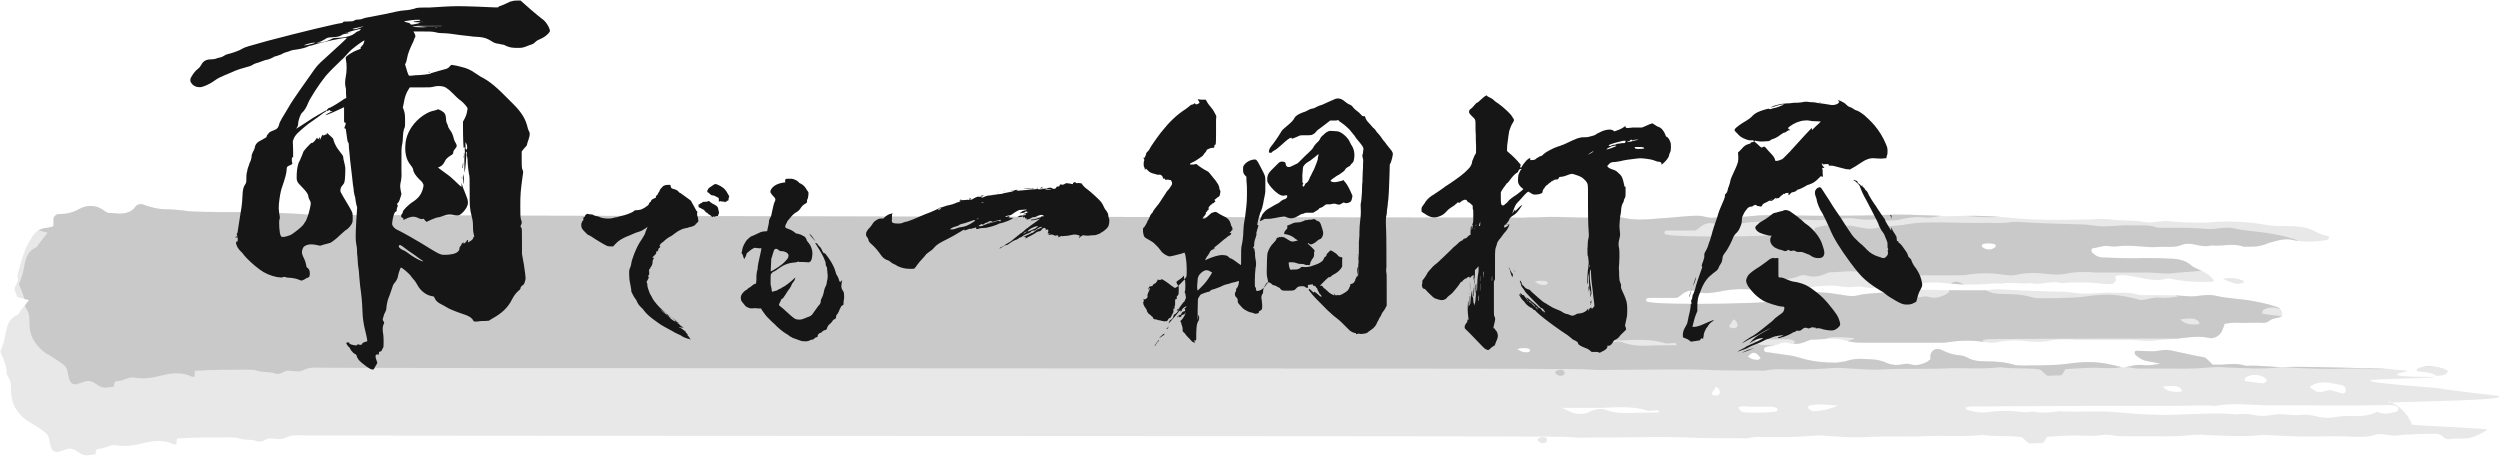
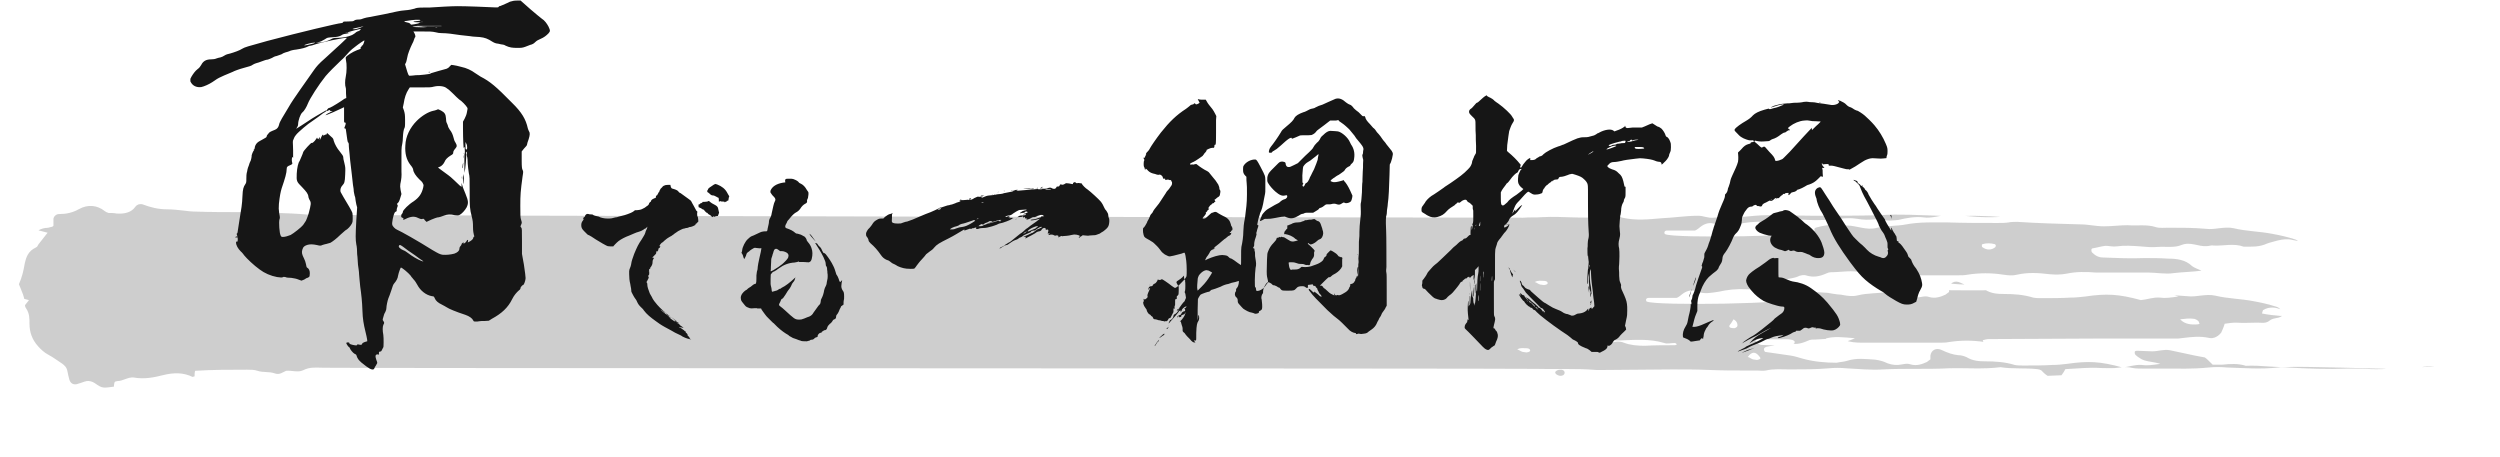
<svg xmlns="http://www.w3.org/2000/svg" xmlns:xlink="http://www.w3.org/1999/xlink" version="1.1" id="レイヤー_1" x="0" y="0" viewBox="0 0 898 164" xml:space="preserve">
  <style type="text/css">.st0{opacity:.8}</style>
  <g class="st0">
    <g>
-       <path d="M897.3 142.2c-1-.2-19.5-2.2-20.5-2.6-1.2-.4-25.3-1.8-25.5-2.9 0-.7 23.4-.7 23-1.3-23.2 0-8.7-2-9.4-2.2-.9-.2-5.6-.4-6.7-.7-.4 0-31.5-.9-35.2-.7-5.4.4-10.8-.7-16.3-.4-2.8-.9-5.6-.7-8.6-.4h-3.3c-1-.9-1.9-2-2.8-2.6-2.5-.4-4.6-.9-6.5-1.3-2.1-.4-4-.9-6.1-1.3-2.1-.4-4.2.4-6.3.4-1.9 0-3.5-.2-5.4-.2-.7 0-1 .2-.9.7 0 .2 0 .4.2.7.4.4 1 .9 1.7 1.3 1.9 1.3 4.4 1.1 7.3 2-2.8.4-4.8.7-6.7.4-2.5-.2-4.6.7-6.9.9-8-2.2-12.3-2.4-19.9-1.3-1.7.2-3.5.4-5.4.4-3.3.2-6.6.2-10.3.2-1 0-2.1 0-3.1-.2-3.5-1.1-7.1-1.3-10.6-1.3-2.3 0-4.6-.2-6.7-1.5-.9-.4-1.9-.7-2.9-.7-2.1-.2-4-.9-5.9-1.8-2.1-1.1-4 0-4.2 2v1.3c-.4.2-.9.7-1.2.9-1.9.9-3.8 1.5-5.9.9-1-.4-2.1-.2-3.1 0-1.9.4-3.5.2-5.2-.4-1.4-.7-2.9-1.1-4.4-1.3-3.3-.2-6.7-.7-10.1.4-1.2.4-2.5.4-3.8.7-4.2 0-8.4-.4-12.3-1.5-1.4-.4-2.9-.9-4.4-1.1-2.9-.4-6.1-.9-9-1.3-.7-.9-.4-1.5.4-1.8 1.7-.4 3.5-.4 5.2-1.3.7-.2 1.7-.4 2.3-.2 2.8.9 5 .4 7.5-.7.4-.2 1-.4 1.4-.4 4 0 7.7-.9 11.7.2 2.1.7 4 .9 6.1.9h28.2c1 0 2.1 0 3.1-.2 4.4-.7 8.7-.7 13.2 0 1.4.2 3.1.4 4.6 0 4-.9 7.7-.7 11.7-.2 2.1.2 4.2.2 6.3-.2 3.3-.7 6.6-.7 10.3-.4h18.8c3.1 0 6.3.7 9.4.2 3.3-.4 6.7-.4 10.1-.9 3.1-.4 6.1-.7 9.2 0 1.7.4 3.5-.7 4.4-2 .4-.9.9-2 1.2-3.1 1.4-.2 2.8-.4 4-.4 2.8.2 5.2 0 7.7 0 1.4 0 3.1.4 4.4-.7s2.9-.7 4.2-1.5c.4-.2.4-.7.4-1.1-.2-1.1-.9-2-2.1-2.4-2.8-.9-5.4-1.5-8.2-2-4.6-.9-9.2-.9-13.8-2-1.7-.4-3.5-.2-5.4 0-1.4.2-3.1.4-4.6.2-4.4-.4-8.7-.4-13.4-.4-1.4 0-3.3.2-4.6-.2-3.3-1.1-6.7-.4-10.1-.7-2.9 0-5.6.4-8.5.4-2.9 0-5.6-.7-8.5-.7-7.5-.2-15-.4-22.6-.9-1 0-2.1 0-3.1.2-1.2.2-2.5.2-4 .2-6.1 0-11.9 0-18-.2-5 0-9.8-.2-14.8.7-3.5.7-7.3.4-10.8 1.3s-7.1-.9-10.6-.9c-1 0-2.1-.2-3.1-.2-2.5-.2-5.2.2-7.7.9-.7.2-.9.4-.7 1.1.4 2.2-51 2.9-53.7 1.3-.2 0-.2-.4-.2-.4-.2-.4.2-.9.9-.9h10.1c.9-.4 1.4-.9 1.9-1.3 1.7-1.3 3.5-1.8 5.6-.9 2.5.9 4.8.4 7.5 0 3.1-.7 6.5-1.1 10.1-.9 2.5.2 5-.9 7.7-.9 2.5 0 5.2 0 7.7.2 3.8.2 7.3 0 10.8-.4 2.3-.2 4.6-.4 6.9 0 2.1.4 4.2.4 6.3.2 1-.2 2.1 0 3.1.2 1.9.4 3.5.2 5.4 0 2.9-.7 6.1-1.3 9.2-.9 1.2.2 2.8 0 4-.2 4.2-.9 8.4-.7 12.3-.2 4 .4 7.7.4 11.7.2 2.1-.2 4.2-.4 6.3-.2 3.5-.7 7.3.2 10.8-.2 3.5.9 7.1-1.1 10.8 0 5-.4 9.8-.4 14.8.2 1.2.2 2.5.2 3.8 0 .2 0 .7-.7.9-.9.2-.7 0-1.1 0-1.8 2.3-.7 4.6-.2 6.9.2 3.8.7 7.5 1.8 11.5.7.7-.2 1.4 0 2.3.2 4.6.9 9.2 1.1 14 .9.2 0 .4-.2.7-.2-.7-1.5-2.3-2.6-4-3.5-1.2-.7-2.9-1.1-4-2-2.3-2.2-5.4-2.6-8.5-2.6-2.9-.2-5.6-.2-8.5-.2-5 .2-9.8 0-14.8-.2-1.7 0-2.9-.7-4-1.8-.4-.4-.4-1.5.2-1.5 1.4-.2 2.9-.7 4.6-.9 1.2 0 2.8.4 4 .2 2.9-.4 5.6-.2 8.5 0 2.1.2 4.2.4 6.3.2 2.9-.2 5.9.4 8.5-.7 3.3-1.3 6.1.7 9.2.4.9 0 1.4-.4 2.3-.2 3.5.2 7.3-.9 10.8.4 2.9 0 5.6.2 8.4-1.1 1-.4 2.5-.7 3.8-1.1 1.7-.4 3.5-.7 5.4-.2 4 .9 8.2.7 12.3 0 .4 0 .7-.7.9-.9l-.2-.4c-1.4-.4-3.1-.7-4.4-1.5-3.3-2-7.3-2.2-11.3-2.2-1.9 0-3.8 0-5.4-.2-7.1-1.3-14.4-1.8-21.8-1.1-2.3.2-4.6 0-7.1 0-2.3 0-4.8-.2-6.9-.4-2.8-.4-5.2.4-7.7.4-1 0-2.1-.2-3.1-.4-3.5-.4-7.3-.2-10.8-.7-2.1-.2-4.2-.2-6.3 0-4 0-7.7.2-11.7.2-6.5 0-12.9-.2-19.5-.9-7.3-.7-14.4-.7-21.8-.4-.9 0-1.4-.2-2.3-.2-7.1-.2-14-.7-21.1-.2-7.7.2-15.7.2-23.4.2-5.6 0-11.5-.2-17.1-.2-5.6 0-11.3 1.3-17.1.7-.7 0-1.4.2-2.3.2-1.9.2-3.5-.7-5.4-.7-4.4 0-8.7.7-13.2.9-4.6.4-9.2.9-14-.2-2.1-.7-4.6-.7-6.9-.4-7.3.9-14.6-.2-21.9.2-2.3.2-4.6 0-6.9.2-2.3 0-432.4-.7-436.4-1.1-7.7-.7-15.7-.7-23.4-.9-5.6 0-11.5 0-17.1-.2-1.4 0-3.1-.2-4.6-.4-1.9-.2-3.5-.4-5.4-.4-3.3 0-6.1-.7-9-1.8-.4-.2-1 0-1.4 0-.4.2-.9.4-1.2.9-1.4 2-3.8 2.6-6.7 2.4-1-.2-2.1-.2-2.9-.2-.7-.2-1-.4-1.4-.7-2.8-2.2-6.1-2.4-9.2-.7-2.3 1.3-4.6 1.8-7.3 1.8-.9 0-1.9.9-1.9 1.8v2.4c-.2.2-.4.4-.7.4-.7.2-1.4.4-2.3.4-2.3.4-3.5 1.5-4.6 3.1-.9 1.5-1.9 3.1-2.5 4.6C7.9 92.7 7 96 6.2 99.3c1 1.8-1 3.1-1 4.8.4.9.7 1.8 1 2.6 1.4.4 2.8.7 4.2 1.1-1.2 1.5-2.3 2.9-3.3 4.2-.2.4-.4.9-.9 1.1-2.8 1.3-3.5 3.5-4 5.7-.4 2.4-.9 4.8-2.1 7.5 1 2.4 2.3 4.8 2.3 7.7 0 .4.2.9.4 1.1 1.2 1.8 1.2 3.5 1.2 5.5 0 2.9.9 5.7 3.1 8.1 1 1.1 2.1 2.2 3.8 3.1 1.7.9 3.1 2 4.8 3.1 1 .7 1.7 1.5 1.9 2.6s.4 2 .7 3.1c.4 1.5 1.7 2.2 3.3 1.5.9-.2 1.9-.7 2.9-.9 1-.2 2.1.2 2.9.7 2.9 2 2.9 1.8 6.9 1.3.2-1.8.2-1.8 1.2-2 2.1 0 3.8-1.5 5.9-1.3 3.8.7 7.3 0 10.8-.9 3.8-.9 7.1-.9 10.5.7.2 0 .4-.2.7-.2 0-.7 0-1.3.2-2 6.3-.4 12.4-.4 18.6-.4 1.2 0 2.8 0 3.8.4 2.1.7 4.2.2 6.1.9 1.9.7 2.9-.4 4.2-.9 2.1-.2 4.2.7 6.1-.2 2.5-1.3 4.8-.9 7.5-.9 3.5.2 423.4.2 435.1.4 7.3.2 14.6-.2 21.9.4h3.1c8.2 0 16.1-.2 24.2-.2 4.4 0 8.7 0 13.4.2 4.6.2 9.4.2 14 .2h3.1c1 0 2.1.2 3.1 0 2.9-.7 5.6-.4 8.5-.4 4.6 0 9.4 0 14-.4 2.1-.2 4.2-.2 6.3 0 4.4.2 8.7.7 13.2.4 7.7-.4 15.7 0 23.4-.4 6.3-.2 12.5.4 18.8-.4 4.4.7 8.7.2 13.2.7.4 0 1 .2 1.4.4.7.7 1.2 1.3 2.3 2 1.7 0 3.5-.2 5-.2.7-.9 1-1.5 1.4-2.2 4.4-.2 8.5-.7 12.7-.4 2.3 0 4.6.2 6.9-.2 1.4-.2 3.1-.2 4.6.2 1.2.2 2.5.2 3.8.2h7.1c5.4 0 10.8.2 16.5-.4 2.1-.2 4.2-.2 6.3 0 6.3.2 12.4.7 18.6 0 1-.2 2.1 0 3.1 0 7.3.4 14.6.7 21.9.4 2.9 0 5.6 0 8.5.2 2.5 0 5.2.2 7.7-.7 2.9-.9 5.6.7 8.4.2.4 0 1-.2 1.4-.2 4-.2 7.7-.4 11.7-.4 1 0 2.1.2 2.8.9.9.9 1.9 1.3 3.3.9.9-.2 5.2.2 6.9-.4 2.1-.7 4.2-1.5 5.9-2.9.4-.4-27.4-1.5-27-1.8-1.7-4.4-5.2-7-7.3-7.9-.9 0-1.2-.2-1.2-.4s.4 0 1.2.4c7.3-.4 43.5-.8 38.2-2.4zM712.1 87.7c1.4-.4 2.9-.4 4.4 0 .2 0 .2.2.4.4 0 .2 0 .4-.2.7-1.4 1.1-3.1 1.1-4.6 0-.2 0-.2-.4-.2-.7-.2 0 0-.2.2-.4zm-162.6 38.5c-.2.2-.9.4-1.2.4-.4 0-1-.2-1.4-.2-.7-.2-1.2-.7-1.9-.9 1.2-.7 2.3-.4 3.5-.4.8 0 1.4.6 1 1.1zm45.8 22c-3.5 0-7.3 0-10.8.2-2.5 0-5.2-.2-7.5-1.1-1.7-.7-3.5-.4-5.2.2-.4.2-.9.4-1.4.7-2.1.7-4 .7-6.1-.2-1-.4-1.9-.9-3.3-1.5h14.4c5.4-.2 10.8-.7 16.1.9 1 .4 2.5 0 3.8 0 .2 0 .4.2.7.4.1-.1-.1.4-.7.4zM617 142c-.4.2-1 0-1.4 0-.9-.2-.9-.7-.4-1.3.4-.4.7-1.1 1.2-1.8 1.2.7 1.4 1.5 1.4 2.2 0 .3-.3.7-.8.9zm15.1-13.8c.2.2.2.4.2.7-.4.2-.9.4-1.2.4-.4 0-1-.2-1.4-.2-.7-.2-1.2-.7-1.9-.9 1.5-2 2.8-2 4.3 0zm6.3 19.1c0 .2-.2.4-.4.4-.2.2-.4.2-.7.2-3.5.4-7.1.4-10.6.2-1 0-1.9-.7-2.3-1.8 1.9-.7 3.3-.2 4.8-.2h3.8c1.4 0 3.1-.2 4.6.2.8.3 1 .6.8 1zm13.1.4c-.7 0-1.2-.4-1.9-.9-.2 0-.2-.4 0-.7 0-.2.2-.4.4-.4 2.8-.7 5.6-.4 10.1 0-4 1.8-6.3 1.8-8.6 2zm184.4-10.3c1.9.2 3.5.7 5.2.9 1 .2 1.7 1.1 1.4 2.4 0 .2-.7.7-1 .7-1.4-.4-2.9-.9-4.6-1.3-4.4 1.1-4.4 1.1-7.3-1.1 1.9-1.4 4-1.8 6.3-1.6zm-29.3-1.8c2.1-1.3 4.4-1.1 6.5-.2.4.2.7.7 1 .9.2.2.2.4 0 .7-.2.2-.7.7-1 .7-2.3-.2-4.6-.4-6.9-.9.2-.5.2-.9.4-1.2zm-25.1 3.1c.7 0 1.4.4 1.9.9.2.2.2.7.4.9 0 0-.4.2-.7.2-2.3.2-4.6 0-6.3-1.8 1.8-.2 3.2-.4 4.7-.2zm77.2 6.8c.9 0 1.4.2 2.1.4.4.2.7.7.7.9 0 .4-.2.9-.7 1.1-2.3.4-4.4 1.3-6.9 0-2.8 1.3-5.6 1.8-9 1.5-1.4 0-3.1 0-4.6.2-1.9.2-3.5.7-5.4.4-1.7 0-3.5-.7-5.2-.9-1.2-.2-2.5-.2-3.8 0-1.4 0-3.1 0-4.6-.2-1.9-.2-3.5-.2-5.4.2-2.1.4-4.2.4-6.1 0-2.1-.4-4-.7-6.1-.2-7.1-.7-14-.2-21.1 0-3.3.2-6.6.2-10.1 0-1.4 0-3.1-.2-4.6-.2-5.4-.4-10.8-1.1-16.3-.9-3.3 0-6.6.2-10.1 0-.9 0-1.7-.2-2.3 0-3.1.4-6.1.7-9.2 0-2.9.7-5.6-.2-8.5-.2-2.3 0-4.6 0-6.9.4-2.9.4-5.6 0-8.2-.9-.2 0-.2-.2-.4-.7.9-.2 1.4-.4 2.3-.4 13.6 0 27.2-.2 40.6-.2h32c5 0 9.8-.4 14.8 0 5.9-1.1 11.9-.4 18-.2 14.9-.1 29.9.2 45-.1zm19.5-11c.7-.2.9-.9 1.2-1.3-3.3-1.8-6.9-2-10.5-1.1-.4 0-.7.7-1 1.1 2.5.7 5.2.2 7.3 1.8 1.2 0 2.3-.2 3-.5zm-79.8-34.3c4.8 2 4.8 2 7.7 1.3-.2-.2-.4-.9-.9-.9-2.2-.8-4.3-1-6.8-.4zM554.3 157c-.9 0-1.4.2-1.9.7-.4.7.9 1.5 1.9 1.5.7 0 1.4-.4 1.4-1.1.1-.5-.4-1.1-1.4-1.1z" fill-rule="evenodd" clip-rule="evenodd" fill="#e2e2e2" />
-     </g>
+       </g>
  </g>
  <g class="st0">
    <g>
      <g>
        <g>
          <defs>
            <path id="SVGID_1_" d="M897.3 142.2c-1-.2-19.5-2.2-20.5-2.6-1.2-.4-25.3-1.8-25.5-2.9 0-.7 23.4-.7 23-1.3-23.2 0-8.7-2-9.4-2.2-.9-.2-5.6-.4-6.7-.7-.4 0-31.5-.9-35.2-.7-5.4.4-10.8-.7-16.3-.4-2.8-.9-5.6-.7-8.6-.4h-3.3c-1-.9-1.9-2-2.8-2.6-2.5-.4-4.6-.9-6.5-1.3-2.1-.4-4-.9-6.1-1.3-2.1-.4-4.2.4-6.3.4-1.9 0-3.5-.2-5.4-.2-.7 0-1 .2-.9.7 0 .2 0 .4.2.7.4.4 1 .9 1.7 1.3 1.9 1.3 4.4 1.1 7.3 2-2.8.4-4.8.7-6.7.4-2.5-.2-4.6.7-6.9.9-8-2.2-12.3-2.4-19.9-1.3-1.7.2-3.5.4-5.4.4-3.3.2-6.6.2-10.3.2-1 0-2.1 0-3.1-.2-3.5-1.1-7.1-1.3-10.6-1.3-2.3 0-4.6-.2-6.7-1.5-.9-.4-1.9-.7-2.9-.7-2.1-.2-4-.9-5.9-1.8-2.1-1.1-4 0-4.2 2v1.3c-.4.2-.9.7-1.2.9-1.9.9-3.8 1.5-5.9.9-1-.4-2.1-.2-3.1 0-1.9.4-3.5.2-5.2-.4-1.4-.7-2.9-1.1-4.4-1.3-3.3-.2-6.7-.7-10.1.4-1.2.4-2.5.4-3.8.7-4.2 0-8.4-.4-12.3-1.5-1.4-.4-2.9-.9-4.4-1.1-2.9-.4-6.1-.9-9-1.3-.7-.9-.4-1.5.4-1.8 1.7-.4 3.5-.4 5.2-1.3.7-.2 1.7-.4 2.3-.2 2.8.9 5 .4 7.5-.7.4-.2 1-.4 1.4-.4 4 0 7.7-.9 11.7.2 2.1.7 4 .9 6.1.9h28.2c1 0 2.1 0 3.1-.2 4.4-.7 8.7-.7 13.2 0 1.4.2 3.1.4 4.6 0 4-.9 7.7-.7 11.7-.2 2.1.2 4.2.2 6.3-.2 3.3-.7 6.6-.7 10.3-.4h18.8c3.1 0 6.3.7 9.4.2 3.3-.4 6.7-.4 10.1-.9 3.1-.4 6.1-.7 9.2 0 1.7.4 3.5-.7 4.4-2 .4-.9.9-2 1.2-3.1 1.4-.2 2.8-.4 4-.4 2.8.2 5.2 0 7.7 0 1.4 0 3.1.4 4.4-.7s2.9-.7 4.2-1.5c.4-.2.4-.7.4-1.1-.2-1.1-.9-2-2.1-2.4-2.8-.9-5.4-1.5-8.2-2-4.6-.9-9.2-.9-13.8-2-1.7-.4-3.5-.2-5.4 0-1.4.2-3.1.4-4.6.2-4.4-.4-8.7-.4-13.4-.4-1.4 0-3.3.2-4.6-.2-3.3-1.1-6.7-.4-10.1-.7-2.9 0-5.6.4-8.5.4-2.9 0-5.6-.7-8.5-.7-7.5-.2-15-.4-22.6-.9-1 0-2.1 0-3.1.2-1.2.2-2.5.2-4 .2-6.1 0-11.9 0-18-.2-5 0-9.8-.2-14.8.7-3.5.7-7.3.4-10.8 1.3s-7.1-.9-10.6-.9c-1 0-2.1-.2-3.1-.2-2.5-.2-5.2.2-7.7.9-.7.2-.9.4-.7 1.1.4 2.2-51 2.9-53.7 1.3-.2 0-.2-.4-.2-.4-.2-.4.2-.9.9-.9h10.1c.9-.4 1.4-.9 1.9-1.3 1.7-1.3 3.5-1.8 5.6-.9 2.5.9 4.8.4 7.5 0 3.1-.7 6.5-1.1 10.1-.9 2.5.2 5-.9 7.7-.9 2.5 0 5.2 0 7.7.2 3.8.2 7.3 0 10.8-.4 2.3-.2 4.6-.4 6.9 0 2.1.4 4.2.4 6.3.2 1-.2 2.1 0 3.1.2 1.9.4 3.5.2 5.4 0 2.9-.7 6.1-1.3 9.2-.9 1.2.2 2.8 0 4-.2 4.2-.9 8.4-.7 12.3-.2 4 .4 7.7.4 11.7.2 2.1-.2 4.2-.4 6.3-.2 3.5-.7 7.3.2 10.8-.2 3.5.9 7.1-1.1 10.8 0 5-.4 9.8-.4 14.8.2 1.2.2 2.5.2 3.8 0 .2 0 .7-.7.9-.9.2-.7 0-1.1 0-1.8 2.3-.7 4.6-.2 6.9.2 3.8.7 7.5 1.8 11.5.7.7-.2 1.4 0 2.3.2 4.6.9 9.2 1.1 14 .9.2 0 .4-.2.7-.2-.7-1.5-2.3-2.6-4-3.5-1.2-.7-2.9-1.1-4-2-2.3-2.2-5.4-2.6-8.5-2.6-2.9-.2-5.6-.2-8.5-.2-5 .2-9.8 0-14.8-.2-1.7 0-2.9-.7-4-1.8-.4-.4-.4-1.5.2-1.5 1.4-.2 2.9-.7 4.6-.9 1.2 0 2.8.4 4 .2 2.9-.4 5.6-.2 8.5 0 2.1.2 4.2.4 6.3.2 2.9-.2 5.9.4 8.5-.7 3.3-1.3 6.1.7 9.2.4.9 0 1.4-.4 2.3-.2 3.5.2 7.3-.9 10.8.4 2.9 0 5.6.2 8.4-1.1 1-.4 2.5-.7 3.8-1.1 1.7-.4 3.5-.7 5.4-.2 4 .9 8.2.7 12.3 0 .4 0 .7-.7.9-.9l-.2-.4c-1.4-.4-3.1-.7-4.4-1.5-3.3-2-7.3-2.2-11.3-2.2-1.9 0-3.8 0-5.4-.2-7.1-1.3-14.4-1.8-21.8-1.1-2.3.2-4.6 0-7.1 0-2.3 0-4.8-.2-6.9-.4-2.8-.4-5.2.4-7.7.4-1 0-2.1-.2-3.1-.4-3.5-.4-7.3-.2-10.8-.7-2.1-.2-4.2-.2-6.3 0-4 0-7.7.2-11.7.2-6.5 0-12.9-.2-19.5-.9-7.3-.7-14.4-.7-21.8-.4-.9 0-1.4-.2-2.3-.2-7.1-.2-14-.7-21.1-.2-7.7.2-15.7.2-23.4.2-5.6 0-11.5-.2-17.1-.2-5.6 0-11.3 1.3-17.1.7-.7 0-1.4.2-2.3.2-1.9.2-3.5-.7-5.4-.7-4.4 0-8.7.7-13.2.9-4.6.4-9.2.9-14-.2-2.1-.7-4.6-.7-6.9-.4-7.3.9-14.6-.2-21.9.2-2.3.2-4.6 0-6.9.2-2.3 0-432.4-.7-436.4-1.1-7.7-.7-15.7-.7-23.4-.9-5.6 0-11.5 0-17.1-.2-1.4 0-3.1-.2-4.6-.4-1.9-.2-3.5-.4-5.4-.4-3.3 0-6.1-.7-9-1.8-.4-.2-1 0-1.4 0-.4.2-.9.4-1.2.9-1.4 2-3.8 2.6-6.7 2.4-1-.2-2.1-.2-2.9-.2-.7-.2-1-.4-1.4-.7-2.8-2.2-6.1-2.4-9.2-.7-2.3 1.3-4.6 1.8-7.3 1.8-.9 0-1.9.9-1.9 1.8v2.4c-.2.2-.4.4-.7.4-.7.2-1.4.4-2.3.4-2.3.4-3.5 1.5-4.6 3.1-.9 1.5-1.9 3.1-2.5 4.6C7.9 92.7 7 96 6.2 99.3c1 1.8-1 3.1-1 4.8.4.9.7 1.8 1 2.6 1.4.4 2.8.7 4.2 1.1-1.2 1.5-2.3 2.9-3.3 4.2-.2.4-.4.9-.9 1.1-2.8 1.3-3.5 3.5-4 5.7-.4 2.4-.9 4.8-2.1 7.5 1 2.4 2.3 4.8 2.3 7.7 0 .4.2.9.4 1.1 1.2 1.8 1.2 3.5 1.2 5.5 0 2.9.9 5.7 3.1 8.1 1 1.1 2.1 2.2 3.8 3.1 1.7.9 3.1 2 4.8 3.1 1 .7 1.7 1.5 1.9 2.6s.4 2 .7 3.1c.4 1.5 1.7 2.2 3.3 1.5.9-.2 1.9-.7 2.9-.9 1-.2 2.1.2 2.9.7 2.9 2 2.9 1.8 6.9 1.3.2-1.8.2-1.8 1.2-2 2.1 0 3.8-1.5 5.9-1.3 3.8.7 7.3 0 10.8-.9 3.8-.9 7.1-.9 10.5.7.2 0 .4-.2.7-.2 0-.7 0-1.3.2-2 6.3-.4 12.4-.4 18.6-.4 1.2 0 2.8 0 3.8.4 2.1.7 4.2.2 6.1.9 1.9.7 2.9-.4 4.2-.9 2.1-.2 4.2.7 6.1-.2 2.5-1.3 4.8-.9 7.5-.9 3.5.2 423.4.2 435.1.4 7.3.2 14.6-.2 21.9.4h3.1c8.2 0 16.1-.2 24.2-.2 4.4 0 8.7 0 13.4.2 4.6.2 9.4.2 14 .2h3.1c1 0 2.1.2 3.1 0 2.9-.7 5.6-.4 8.5-.4 4.6 0 9.4 0 14-.4 2.1-.2 4.2-.2 6.3 0 4.4.2 8.7.7 13.2.4 7.7-.4 15.7 0 23.4-.4 6.3-.2 12.5.4 18.8-.4 4.4.7 8.7.2 13.2.7.4 0 1 .2 1.4.4.7.7 1.2 1.3 2.3 2 1.7 0 3.5-.2 5-.2.7-.9 1-1.5 1.4-2.2 4.4-.2 8.5-.7 12.7-.4 2.3 0 4.6.2 6.9-.2 1.4-.2 3.1-.2 4.6.2 1.2.2 2.5.2 3.8.2h7.1c5.4 0 10.8.2 16.5-.4 2.1-.2 4.2-.2 6.3 0 6.3.2 12.4.7 18.6 0 1-.2 2.1 0 3.1 0 7.3.4 14.6.7 21.9.4 2.9 0 5.6 0 8.5.2 2.5 0 5.2.2 7.7-.7 2.9-.9 5.6.7 8.4.2.4 0 1-.2 1.4-.2 4-.2 7.7-.4 11.7-.4 1 0 2.1.2 2.8.9.9.9 1.9 1.3 3.3.9.9-.2 5.2.2 6.9-.4 2.1-.7 4.2-1.5 5.9-2.9.4-.4-27.4-1.5-27-1.8-1.7-4.4-5.2-7-7.3-7.9-.9 0-1.2-.2-1.2-.4s.4 0 1.2.4c7.3-.4 43.5-.8 38.2-2.4zM712.1 87.7c1.4-.4 2.9-.4 4.4 0 .2 0 .2.2.4.4 0 .2 0 .4-.2.7-1.4 1.1-3.1 1.1-4.6 0-.2 0-.2-.4-.2-.7-.2 0 0-.2.2-.4zm-162.6 38.5c-.2.2-.9.4-1.2.4-.4 0-1-.2-1.4-.2-.7-.2-1.2-.7-1.9-.9 1.2-.7 2.3-.4 3.5-.4.8 0 1.4.6 1 1.1zm45.8 22c-3.5 0-7.3 0-10.8.2-2.5 0-5.2-.2-7.5-1.1-1.7-.7-3.5-.4-5.2.2-.4.2-.9.4-1.4.7-2.1.7-4 .7-6.1-.2-1-.4-1.9-.9-3.3-1.5h14.4c5.4-.2 10.8-.7 16.1.9 1 .4 2.5 0 3.8 0 .2 0 .4.2.7.4.1-.1-.1.4-.7.4zM617 142c-.4.2-1 0-1.4 0-.9-.2-.9-.7-.4-1.3.4-.4.7-1.1 1.2-1.8 1.2.7 1.4 1.5 1.4 2.2 0 .3-.3.7-.8.9zm15.1-13.8c.2.2.2.4.2.7-.4.2-.9.4-1.2.4-.4 0-1-.2-1.4-.2-.7-.2-1.2-.7-1.9-.9 1.5-2 2.8-2 4.3 0zm6.3 19.1c0 .2-.2.4-.4.4-.2.2-.4.2-.7.2-3.5.4-7.1.4-10.6.2-1 0-1.9-.7-2.3-1.8 1.9-.7 3.3-.2 4.8-.2h3.8c1.4 0 3.1-.2 4.6.2.8.3 1 .6.8 1zm13.1.4c-.7 0-1.2-.4-1.9-.9-.2 0-.2-.4 0-.7 0-.2.2-.4.4-.4 2.8-.7 5.6-.4 10.1 0-4 1.8-6.3 1.8-8.6 2zm184.4-10.3c1.9.2 3.5.7 5.2.9 1 .2 1.7 1.1 1.4 2.4 0 .2-.7.7-1 .7-1.4-.4-2.9-.9-4.6-1.3-4.4 1.1-4.4 1.1-7.3-1.1 1.9-1.4 4-1.8 6.3-1.6zm-29.3-1.8c2.1-1.3 4.4-1.1 6.5-.2.4.2.7.7 1 .9.2.2.2.4 0 .7-.2.2-.7.7-1 .7-2.3-.2-4.6-.4-6.9-.9.2-.5.2-.9.4-1.2zm-25.1 3.1c.7 0 1.4.4 1.9.9.2.2.2.7.4.9 0 0-.4.2-.7.2-2.3.2-4.6 0-6.3-1.8 1.8-.2 3.2-.4 4.7-.2zm77.2 6.8c.9 0 1.4.2 2.1.4.4.2.7.7.7.9 0 .4-.2.9-.7 1.1-2.3.4-4.4 1.3-6.9 0-2.8 1.3-5.6 1.8-9 1.5-1.4 0-3.1 0-4.6.2-1.9.2-3.5.7-5.4.4-1.7 0-3.5-.7-5.2-.9-1.2-.2-2.5-.2-3.8 0-1.4 0-3.1 0-4.6-.2-1.9-.2-3.5-.2-5.4.2-2.1.4-4.2.4-6.1 0-2.1-.4-4-.7-6.1-.2-7.1-.7-14-.2-21.1 0-3.3.2-6.6.2-10.1 0-1.4 0-3.1-.2-4.6-.2-5.4-.4-10.8-1.1-16.3-.9-3.3 0-6.6.2-10.1 0-.9 0-1.7-.2-2.3 0-3.1.4-6.1.7-9.2 0-2.9.7-5.6-.2-8.5-.2-2.3 0-4.6 0-6.9.4-2.9.4-5.6 0-8.2-.9-.2 0-.2-.2-.4-.7.9-.2 1.4-.4 2.3-.4 13.6 0 27.2-.2 40.6-.2h32c5 0 9.8-.4 14.8 0 5.9-1.1 11.9-.4 18-.2 14.9-.1 29.9.2 45-.1zm19.5-11c.7-.2.9-.9 1.2-1.3-3.3-1.8-6.9-2-10.5-1.1-.4 0-.7.7-1 1.1 2.5.7 5.2.2 7.3 1.8 1.2 0 2.3-.2 3-.5zm-79.8-34.3c4.8 2 4.8 2 7.7 1.3-.2-.2-.4-.9-.9-.9-2.2-.8-4.3-1-6.8-.4zM554.3 157c-.9 0-1.4.2-1.9.7-.4.7.9 1.5 1.9 1.5.7 0 1.4-.4 1.4-1.1.1-.5-.4-1.1-1.4-1.1z" />
          </defs>
          <clipPath id="SVGID_2_">
            <use xlink:href="#SVGID_1_" overflow="visible" />
          </clipPath>
          <g clip-path="url(#SVGID_2_)">
            <g>
              <path d="M903.6 118c-1-.2-19.5-2.2-20.5-2.6-1.2-.4-25.3-1.8-25.5-2.9 0-.7 23.4-.7 23-1.3-23.2 0-8.7-2-9.4-2.2-.9-.2-5.6-.4-6.7-.7-.4 0-31.5-.9-35.1-.7-5.4.4-10.8-.7-16.3-.4-2.8-.9-5.6-.7-8.5-.4h-3.3c-1-.9-1.9-2-2.8-2.6-2.5-.4-4.6-.9-6.5-1.3-2.1-.4-4-.9-6.1-1.3s-4.2.4-6.3.4c-1.9 0-3.5-.2-5.4-.2-.7 0-1 .2-.9.7 0 .2 0 .4.2.7.4.4 1 .9 1.7 1.3 1.9 1.3 4.4 1.1 7.3 2-2.8.4-4.8.7-6.6.4-2.5-.2-4.6.7-6.9.9-8-2.2-12.4-2.4-19.9-1.3-1.7.2-3.5.4-5.4.4-3.3.2-6.7.2-10.3.2-1 0-2.1 0-3.1-.2-3.5-1.1-7.1-1.3-10.6-1.3-2.3 0-4.6-.2-6.6-1.5-.9-.4-1.9-.7-2.9-.7-2.1-.2-4-.9-5.9-1.8-2.1-1.1-4 0-4.2 2v1.3c-.4.2-.9.7-1.2.9-1.9.9-3.8 1.5-5.9.9-1-.4-2.1-.2-3.1 0-1.9.4-3.5.2-5.2-.4-1.4-.7-2.9-1.1-4.4-1.3-3.3-.2-6.7-.7-10.1.4-1.2.4-2.5.4-3.8.7-4.2 0-8.4-.4-12.3-1.5-1.4-.4-2.9-.9-4.4-1.1-2.9-.4-6.1-.9-9-1.3-.7-.9-.4-1.5.4-1.8 1.7-.4 3.5-.4 5.2-1.3.7-.2 1.7-.4 2.3-.2 2.8.9 5 .4 7.5-.7.4-.2 1-.4 1.4-.4 4 0 7.7-.9 11.7.2 2.1.7 4 .9 6.1.9h28.2c1 0 2.1 0 3.1-.2 4.4-.7 8.7-.7 13.2 0 1.4.2 3.1.4 4.6 0 4-.9 7.7-.7 11.7-.2 2.1.2 4.2.2 6.3-.2 3.3-.7 6.7-.7 10.3-.4h18.8c3.1 0 6.3.7 9.4.2 3.3-.4 6.6-.4 10.1-.9 3.1-.4 6.1-.7 9.2 0 1.7.4 3.5-.7 4.4-2 .4-.9.9-2 1.2-3.1 1.4-.2 2.8-.4 4-.4 2.8.2 5.2 0 7.7 0 1.4 0 3.1.4 4.4-.7s2.9-.7 4.2-1.5c.4-.2.4-.7.4-1.1-.2-1.1-.9-2-2.1-2.4-2.8-.9-5.4-1.5-8.2-2-4.6-.9-9.2-.9-13.8-2-1.7-.4-3.5-.2-5.4 0-1.4.2-3.1.4-4.6.2-4.4-.4-8.7-.4-13.4-.4-1.4 0-3.3.2-4.6-.2-3.3-1.1-6.7-.4-10.1-.7-2.9 0-5.6.4-8.6.4-2.9 0-5.6-.7-8.5-.7-7.5-.2-15-.4-22.6-.9-1 0-2.1 0-3.1.2-1.2.2-2.5.2-4 .2-6.1 0-11.9 0-18-.2-5 0-9.8-.2-14.8.7-3.5.7-7.3.4-10.8 1.3s-7.1-.9-10.6-.9c-1 0-2.1-.2-3.1-.2-2.5-.2-5.2.2-7.7.9-.7.2-.9.4-.7 1.1.4 2.2-51 2.9-53.7 1.3-.2 0-.2-.4-.2-.4-.2-.4.2-.9.9-.9h10.1c.9-.4 1.4-.9 1.9-1.3 1.7-1.3 3.5-1.8 5.6-.9 2.5.9 4.8.4 7.5 0 3.1-.7 6.5-1.1 10.1-.9 2.5.2 5-.9 7.7-.9 2.5 0 5.2 0 7.7.2 3.8.2 7.3 0 10.8-.4 2.3-.2 4.6-.4 6.9 0 2.1.4 4.2.4 6.3.2 1-.2 2.1 0 3.1.2 1.9.4 3.5.2 5.4 0 2.9-.7 6.1-1.3 9.2-.9 1.2.2 2.8 0 4-.2 4.2-.9 8.4-.7 12.4-.2 4 .4 7.7.4 11.7.2 2.1-.2 4.2-.4 6.3-.2 3.5-.7 7.3.2 10.8-.2 3.5.9 7.1-1.1 10.8 0 5-.4 9.8-.4 14.8.2 1.2.2 2.5.2 3.8 0 .2 0 .7-.7.9-.9.2-.7 0-1.1 0-1.8 2.3-.7 4.6-.2 6.9.2 3.8.7 7.5 1.8 11.5.7.7-.2 1.4 0 2.3.2 4.6.9 9.2 1.1 14 .9.2 0 .4-.2.7-.2-.7-1.8-2.3-2.6-4-3.5-1.2-.7-2.9-1.1-4-2-2.3-2.2-5.4-2.6-8.5-2.6-2.9-.2-5.6-.2-8.5-.2-5 .2-9.8 0-14.8-.2-1.7 0-2.9-.7-4-1.8-.4-.4-.4-1.5.2-1.5 1.4-.2 2.9-.7 4.6-.9 1.2 0 2.8.4 4 .2 2.9-.4 5.6-.2 8.5 0 2.1.2 4.2.4 6.3.2 2.9-.2 5.9.4 8.5-.7 3.1-1.3 6.1.7 9.2.4.9 0 1.4-.4 2.3-.2 3.5.2 7.3-.9 10.8.4 2.9 0 5.6.2 8.4-1.1 1-.4 2.5-.7 3.8-1.1 1.7-.4 3.5-.7 5.4-.2 4 .9 8.2.7 12.3 0 .4 0 .7-.7.9-.9l-.2-.4c-1.4-.4-3.1-.7-4.4-1.5-3.3-2-7.3-2.2-11.3-2.2-1.9 0-3.8 0-5.4-.2-7.1-1.3-14.4-1.8-21.8-1.1-2.3.2-4.6 0-7.1 0-2.3 0-4.8-.2-6.9-.4-2.8-.4-5.2.4-7.7.4-1 0-2.1-.2-3.1-.4-3.5-.4-7.3-.2-10.8-.7-2.1-.2-4.2-.2-6.3 0-4 0-7.7.2-11.7.2-6.5 0-12.9-.2-19.5-.9-7.3-.7-14.4-.7-21.8-.4-.9 0-1.4-.2-2.3-.2-7.1-.2-14-.7-21.1-.2-7.7.2-15.7.2-23.4.2-5.6 0-11.5-.2-17.1-.2s-11.3 1.3-17.1.7c-.7 0-1.4.2-2.3.2-1.9.2-3.5-.7-5.4-.7-4.4 0-8.7.7-13.2.9-4.6.4-9.2.9-14-.2-2.1-.7-4.6-.7-6.9-.4-7.3.9-14.6-.2-21.9.2-2.3.2-4.6 0-6.9.2-2.3 0-432.4-.7-436.4-1.1-7.7-.7-15.7-.7-23.4-.9-5.6 0-11.5 0-17.1-.2-1.4 0-3.1-.2-4.6-.4-1.9-.2-3.5-.4-5.4-.4-3.3 0-6.1-.7-9-1.8-.4-.2-1 0-1.4 0-.4.2-.9.4-1.2.9-1.4 2-3.8 2.6-6.7 2.4-1-.2-2.1-.2-2.9-.2-.7-.2-1-.4-1.4-.7-2.8-2.2-6.1-2.4-9.2-.7-2.3 1.3-4.6 1.8-7.3 1.8-.9 0-1.9.9-1.9 1.8v2.4c-.2.2-.4.4-.7.4-.7.2-1.4.4-2.3.4-2.3.4-3.5 1.5-4.6 3.1-.9 1.5-1.9 3.1-2.5 4.6-1.2 3.1-2.1 6.4-2.9 9.7 1 1.8-1 3.1-1 4.8.4.9.7 1.8 1 2.6 1.4.4 2.8.7 4.2 1.1-1.2 1.5-2.3 2.9-3.3 4.2-.2.4-.4.9-.9 1.1-2.8 1.3-3.5 3.5-4 5.7-.4 2.4-.9 4.8-2.1 7.5.9 2.3 2.2 4.7 2.2 7.6 0 .4.2.9.4 1.1 1.2 1.8 1.2 3.5 1.2 5.5 0 2.9.9 5.7 3.1 8.1 1 1.1 2.1 2.2 3.8 3.1 1.7.9 3.1 2 4.8 3.1 1 .7 1.7 1.5 1.9 2.6.2 1.1.4 2 .7 3.1.4 1.5 1.7 2.2 3.3 1.5.9-.2 1.9-.7 2.9-.9 1-.2 2.1.2 2.9.7 2.9 2 2.9 1.8 6.9 1.3.2-1.8.2-1.8 1.2-2 2.1 0 3.8-1.5 5.9-1.3 3.8.7 7.3 0 10.8-.9 3.8-.9 7.1-.9 10.4.7.2 0 .4-.2.7-.2 0-.7 0-1.3.2-2 6.3-.4 12.3-.4 18.6-.4 1.2 0 2.8 0 3.8.4 2.1.7 4.2.2 6.1.9 1.9.7 2.9-.4 4.2-.9 2.1-.2 4.2.7 6.1-.2 2.5-1.3 4.8-.9 7.5-.9 3.5.2 423.4.2 435.1.4 7.3.2 14.6-.2 21.9.4h3.1c8.2 0 16.1-.2 24.2-.2 4.4 0 8.7 0 13.4.2 4.6.2 9.4.2 14 .2h3.1c1 0 2.1.2 3.1 0 2.9-.7 5.6-.4 8.6-.4 4.6 0 9.4 0 14-.4 2.1-.2 4.2-.2 6.3 0 4.4.2 8.7.7 13.2.4 7.7-.4 15.7 0 23.4-.4 6.3-.2 12.5.4 18.8-.4 4.4.7 8.7.2 13.2.7.4 0 1 .2 1.4.4.7.7 1.2 1.3 2.3 2 1.7 0 3.5-.2 5-.2.7-.9 1-1.5 1.4-2.2 4.4-.2 8.5-.7 12.7-.4 2.3 0 4.6.2 6.9-.2 1.4-.2 3.1-.2 4.6.2 1.2.2 2.5.2 3.8.2h7.1c5.4 0 10.8.2 16.5-.4 2.1-.2 4.2-.2 6.3 0 6.3.2 12.3.7 18.6 0 1-.2 2.1 0 3.1 0 7.3.4 14.6.7 21.9.4 2.9 0 5.6 0 8.5.2 2.5 0 5.2.2 7.7-.7 2.9-.9 5.6.7 8.4.2.4 0 1-.2 1.4-.2 4-.2 7.7-.4 11.7-.4 1 0 2.1.2 2.8.9.9.9 1.9 1.3 3.3.9.9-.2 5.2.2 6.9-.4 2.1-.7 4.2-1.5 5.9-2.9.4-.4-27.4-1.5-27-1.8-1.7-4.4-5.2-7-7.3-7.9-.9 0-1.2-.2-1.2-.4s.4 0 1.2.4c6.9-.3 43.1-.7 37.9-2.3zM718.4 63.5c1.4-.4 2.9-.4 4.4 0 .2 0 .2.2.4.4 0 .2 0 .4-.2.7-1.4 1.1-3.1 1.1-4.6 0-.2 0-.2-.4-.2-.7-.2 0 0-.2.2-.4zM555.8 102c-.2.2-.9.4-1.2.4-.4 0-1-.2-1.4-.2-.7-.2-1.2-.7-1.9-.9 1.2-.7 2.3-.4 3.5-.4.8 0 1.4.6 1 1.1zm45.8 22c-3.5 0-7.3 0-10.8.2-2.5 0-5.2-.2-7.5-1.1-1.7-.7-3.5-.4-5.2.2-.4.2-.9.4-1.4.7-2.1.7-4 .7-6.1-.2-1-.4-1.9-.9-3.3-1.5h14.4c5.4-.2 10.8-.7 16.1.9 1 .4 2.5 0 3.8 0 .2 0 .4.2.7.4.1-.1-.1.4-.7.4zm21.7-6.2c-.4.2-1 0-1.4 0-.9-.2-.9-.7-.4-1.3.4-.4.7-1.1 1.2-1.8 1.2.7 1.4 1.5 1.4 2.2 0 .5-.4.7-.8.9zm15.1-13.8c.2.2.2.4.2.7-.4.2-.9.4-1.2.4-.4 0-1-.2-1.4-.2-.7-.2-1.2-.7-1.9-.9 1.5-2 2.7-2 4.3 0zm6.2 19.1c0 .2-.2.4-.4.4-.2.2-.4.2-.7.2-3.5.4-7.1.4-10.6.2-1 0-1.9-.7-2.3-1.8 1.9-.7 3.3-.2 4.8-.2h3.8c1.4 0 3.1-.2 4.6.2.8.3 1 .6.8 1zm13.1.4c-.7 0-1.2-.4-1.9-.9-.2 0-.2-.4 0-.7 0-.2.2-.4.4-.4 2.8-.7 5.6-.4 10.1 0-3.9 1.8-6.2 1.8-8.6 2zm184.4-10.3c1.9.2 3.5.7 5.2.9 1 .2 1.7 1.1 1.4 2.4 0 .2-.7.7-1 .7-1.4-.4-2.9-.9-4.6-1.3-4.4 1.1-4.4 1.1-7.3-1.1 2-1.4 4.1-1.8 6.3-1.6zm-29.2-1.8c2.1-1.3 4.4-1.1 6.5-.2.4.2.7.7 1 .9.2.2.2.4 0 .7-.2.2-.7.7-1 .7-2.3-.2-4.6-.4-6.9-.9.2-.5.2-.9.4-1.2zm-25.1 3.1c.7 0 1.4.4 1.9.9.2.2.2.7.4.9 0 0-.4.2-.7.2-2.3.2-4.6 0-6.3-1.8 1.8-.2 3.2-.4 4.7-.2zm77.1 6.8c.9 0 1.4.2 2.1.4.4.2.7.7.7.9 0 .4-.2.9-.7 1.1-2.3.4-4.4 1.3-6.9 0-2.8 1.3-5.6 1.8-9 1.5-1.4 0-3.1 0-4.6.2-1.9.2-3.5.7-5.4.4-1.7 0-3.5-.7-5.2-.9-1.2-.2-2.5-.2-3.8 0-1.4 0-3.1 0-4.6-.2-1.9-.2-3.5-.2-5.4.2-2.1.4-4.2.4-6.1 0-2.1-.4-4-.7-6.1-.2-7.1-.7-14-.2-21.1 0-3.3.2-6.6.2-10.1 0-1.4 0-3.1-.2-4.6-.2-5.4-.7-10.8-1.1-16.3-.9-3.3 0-6.6.2-10.1 0-.9 0-1.7-.2-2.3 0-3.1.4-6.1.7-9.2 0-2.9.7-5.6-.2-8.5-.2-2.3 0-4.6 0-6.9.4-2.9.4-5.6 0-8.2-.9-.2 0-.2-.2-.4-.7.9-.2 1.4-.4 2.3-.4 13.6 0 27.2-.2 40.8-.2h32c5 0 9.8-.4 14.8 0 5.9-1.1 11.9-.4 18-.2 14.7-.1 29.7.2 44.8-.1zm19.6-11c.7-.2.9-.9 1.2-1.3-3.3-1.8-6.9-2-10.5-1.1-.4 0-.7.7-1 1.1 2.5.7 5.2.2 7.3 1.8 1.2 0 2.2-.2 3-.5zM804.7 76c4.8 2 4.8 2 7.7 1.3-.2-.2-.4-.9-.9-.9-2.2-.8-4.3-1-6.8-.4zm-244.1 56.8c-.9 0-1.4.2-1.9.7-.4.7.9 1.5 1.9 1.5.7 0 1.4-.4 1.4-1.1.1-.5-.4-1.1-1.4-1.1z" fill-rule="evenodd" clip-rule="evenodd" fill="#c2c2c2" />
            </g>
          </g>
        </g>
      </g>
    </g>
  </g>
  <g>
    <path d="M185.6.2h1.4l3.5 3.1c2 1.7 3.8 3.2 4.1 3.4 1 .6 1.8 1.7 2.4 2.8.7 1.5.7 1.7 0 2.5-.8.8-1.5 1.4-2.9 2-.7.3-1.3.6-1.7 1s-.7.7-1.5 1c-.6.1-1.5.6-2.2.8-1.1.4-1.5.4-2.9.4-1.7 0-2.7-.1-4.2-.8-.4-.3-1-.4-1.1-.4s-.8-.1-1.5-.3c-1-.1-1.4-.3-2.1-.7-1.7-1.1-2.7-1.5-4.6-1.7-1-.1-2.5-.1-3.4-.3-.8-.1-2.5-.3-3.6-.4-2.5-.4-4.9-.7-6.6-.7-.8 0-1.5-.1-2.2-.3-1.3-.3-2.1-.3-5.5-.3h-2.5l.4.7c.4.8.4 1.4.1 1.5-.1.1-.1.4-.3.8-.1.4-.4 1.1-.6 1.4-.7 1.4-1.7 3.9-1.8 4.9-.1.6-.3 1.3-.4 1.7l-.4.8.3 1c.8 2.8 1 3.1 1.3 3.1.1 0 .8 0 1.5-.1.6-.1 1-.1 1.1-.1.4.1 5.2-.4 5-.6 0-.1 0-.1.1-.1s1.4-.4 2.7-.8 2.7-.7 2.9-.8c.3-.1.8-.4 1.1-.8l.6-.6.8.1c.6.1 1.7.3 2.7.6 2 .4 3.8 1.3 5 2.2.4.3 1.3.8 2 1.3 3.5 1.8 5.6 3.6 11.3 9.4 3.6 3.5 5 6 5.7 9.2.1.4.3.8.4 1 .4.6.4 1.3-.1 2.9-.3.8-.6 1.7-.6 2s-.6.8-1.1 1.4l-.8 1v3.1c0 2.5.1 3.1.3 3.5.3.6.3.6 0 2.5-.7 5.2-.8 6.4-.8 10.5 0 3.5 0 4.1.3 5 .3 1 .3 1 0 1.7s-.3.7 0 1 .3.6.3 4.9v4.6l.7 3.9c.4 2.8.6 4.2.6 4.8 0 .8-.6 2.4-.8 2.4s-.8.6-1 1c0 .3-.1.7-.6 1-.8.7-1.7 1.7-2.4 3.1-1.5 3.1-3.8 5.2-7.3 7.1l-1.1.7-1.5.1c-.8 0-1.7 0-2 .1s-.8.1-1.3.1c-.6 0-.7-.1-.8-.4-.4-.8-1.4-1.5-2.8-2-3.4-1.1-6-2.2-6.7-2.7-.4-.3-1.3-.7-1.8-1-1.3-.6-2.2-1.4-2.5-2.2-.3-.7-.4-.8-1-.8-2.2-.4-4.2-2-5.3-4.1-.4-.7-.8-1.4-1.4-2-.4-.6-.7-.8-.6-.7.1.1-.1-.1-.4-.6-.8-1-3.1-2.9-3.5-2.9-.1 0-.8 1.8-1 2.9-.1 1-.7 2-1.4 2.8-.3.3-.6 1-1.1 2.7-.3 1-.8 2.2-1 2.7-.3.8-.7 2.7-.7 3.5 0 .3-.1.8-.4 1.4-.3.4-.6 1.3-.7 1.8-.3 1-.3 1 0 1.4.4.6.4.7 0 1.4-.3.7-.3 2.1 0 3.6.1.6.1 1.8.1 2.7 0 1.4 0 1.7-.3 2.1l-.4.8c-.1.3-.4.4-.7.4-.3.1-.3.3-.3.6.1.4.1.6-.3.4-1-.1-1.1.6-.6 2 .4 1 .4 1.1.1 1.5-.1.3-.4.7-.6 1-.1.3-.3.7-.4.8-.7.4-1.7-.1-4.5-2.4-1.1-1-1.4-1.4-1.8-2.7 0-.1-.3-.3-.6-.4-.6-.3-1.7-1.7-1.7-2 0-.1-.1-.3-.3-.4-.3-.1-1.1-1.4-1-1.5.1-.3 1.1-.3 1.1 0s.1.4 1.3.7c1.3.3 1.5.1 1.5 0 .1-.3.1-.3.8-.1.7.1.8.1 1-.3.1-.3.3-.4.8-.6.4-.1.8-.3 1-.3.1 0 0-1-.6-3.4-.7-2.9-1-4.6-1.1-7.6-.1-3.2-.4-5.9-.8-8.7-.1-1.3-.4-3.8-.4-4.3 0-1-.3-2.7-.4-3.5-.1-.8-.1-2.5-.3-3.8 0-1.3-.1-2.8-.3-3.5-.3-1.7-.3-3.1 0-8.7l.3-4.6-.3-1.1c-.1-.7-.3-1.4-.3-1.7 0-.3-.1-1-.3-1.4-.1-.6-.3-1.3-.3-1.5 0-.4-.1-1.4-.3-2.4-.1-1.5-.7-5.9-1-8.7-.1-1.4-.3-3.2-.4-4.1-.1-.8-.1-1.7-.1-1.8 0-.3-.1-.6-.3-.7-.1-.1-.3-1-.7-4.2 0-.7-.3-.8-.4-.8-.3 0-.3 0 0-.7.4-1 .4-1.4 0-1.4-.3 0-.3-.1-.3-.7v-4.8l-1.7.8c-1.5.7-2.8 1.3-4.6 2-.6.1-.6.1-.3 0 .1-.1.7-.6 1.3-.8.6-.4 1.3-.6 1.1-.6 0-.1-.3 0-.6 0-.6 0-.6 0-.3-.1.4-.4 0-.4-.6-.1-.7.4-.7.3-.4-.3.3-.4.4-.6 1-.7.8-.3 4.3-2.5 5.2-3.2l.7-.3-.1-1.7c0-1 0-1.8-.1-2-.3-.8-.3-2.5 0-3.9.4-1.7.4-4.8.1-5.9-.1-.4-.1-.8-.1-1 .1-.6 2.5-2.1 4.1-2.7 1.3-.4 1.4-.6 1.3-.8-.1-.1-.1-.3 0-.3s.3-.1.3-.3.1-.1.3-.3c.3-.1.8-1.7.7-1.8 0-.1-2.1 1.3-3.2 2.2-.6.4-1.8 1.4-2.5 2.2-.7.7-1.8 2.1-2.7 2.8-2.2 2.1-4.3 4.2-5.5 5.6-2.5 3.1-5.7 8.1-6.4 9.9-.4 1.1-1.4 2.8-2 3.2-.7.6-1.5 2.9-1.5 4.2 0 .3-.1.7-.3 1-.1.3-.4.4-.3.6.1 0 3.1-2 4.5-2.9 1.1-.8 4.1-2.5 5.3-3.2.7-.4 1-.6 1-.4 0 .1-.1.3-.6.6-.4.1-1.4 1-2.4 1.7s-2 1.4-2.4 1.7c-.8.4-4.9 3.8-5.6 4.8-.3.3-.7 1-.8 1.4-.3.6-.3.7-.3 1.3 0 .4.1 1.7.1 2.9v2.4l.3-.1c-.4 0-.6 0-.7.3s-.1 1.1 0 1.5c.3.6.1.8-.6 1.1-1 .4-1.3.6-1.3 1.3 0 1.5-.6 3.5-1.8 7-.4 1.3-.7 2.8-1 5.6-.1 1.7-.1 1.8.1 3.4.3 1.4.3 1.7.1 2.2-.3 1 0 5 .4 5.7.1.4.3.6.8.6.8 0 1.8-.3 2.8-.7 1.1-.6 3.9-2.8 4.5-3.6.3-.4.7-1.1 1-1.5.1-.3.6-1.3 1-2.7.8-3.1 1-3.8.3-4.8-.1-.3-.4-.8-.4-1.1-.1-1.1-.7-1.8-2.2-3.4-2.1-2.1-2.1-2.2-2-4.9.1-2.2.6-4.1 1-4.5.1-.3 1.3-2.9 1.3-3.2 0-.4 2.9-3.6 3.1-3.4.1.3 1.1-.6 1.5-1.3.3-.6.3-.7.3-.4 0 .4.1.4.3 0 0-.3.1-.3.1 0s0 .4.1.4.1-.1.3-.4l.3-.4v1.1l.4-.8c.4-1 .8-1.4.8-1 0 .3 0 .3.3.1.1-.1.6-.3.7-.3.3 0 .3-.1.3-.3 0-.3.1-.3.7.3.4.3.8.8 1.1 1 .4.3.6.7.7 1.3.4 1.3 1.3 2.8 2 3.6 1 1.3 1.4 1.8 1.4 2.2 0 .3.1 1.1.4 2.1.4 1.7.4 1.7.3 4.2-.1 2.8-.3 3.1-1 3.9-.6.6-.8 1.5-.7 2.1 0 .3.6 1.1 1.1 2.1 1.3 2.1 3.1 5.2 3.2 5.7.1.4.1 1.3.1 2 0 1 0 1.1-.3 1.8-.4.8-1.4 2-2.4 2.5-.3.3-1.1 1-1.7 1.5-1.5 1.5-2.9 2.5-3.6 2.9-.3.1-1 .3-1.4.4-.3 0-1.1.3-1.5.4-.6.3-.8.3-2 0-1.5-.3-2.2-.3-3.2-.1-1.1.3-1.7.7-2 1.8-.3 1-.1 1.7.6 3.1.3.6.6 1.4.7 2 .1.8.3 1.3.4 1.3.6.3 1 1 1 2 0 .8-.1 1.3-.3 1.4-.3.1-.4.3-.6.3s-.6.3-1.1.6l-1 .4-1.1-.4c-.7-.3-1.3-.4-2.5-.6-.8 0-2-.1-2.2-.3-.6-.1-.6-.1-1 .1-.3.1-.6.1-2-.1-2.2-.4-4.5-1.4-6.2-2.7-2.1-1.5-4.6-3.9-5.5-5-.3-.4-.8-1.1-1.3-1.5-1-1-1.7-2.2-1.7-3.2 0-.4.1-.6.1-.4s.1.1.3.1c.3 0 .3-1.4 0-2.2-.1-.4-.3-.7-.1-.7.1 0 .3-.4.3-.8 0-.1.3-2.1.6-3.9.7-4.2 1-5.9 1.1-8.7.1-2.7.4-3.4 1-4.3.4-.6.4-.8.4-2 0-.8 0-1.8.3-2.7.1-.8.4-1.7.6-2.1.1-.4.4-1.3.7-1.8.1-.4.3-1.1.3-1.4-.1-.6.6-2 .8-2.2.3-.3.1-.4-.1-.4-.1 0-.1-.1.1-.1.3 0 .3 0 .3-.3 0-.6.4-1.5 1-2 .3-.3 1.1-.7 1.8-1.1 1.1-.6 1.5-.8 1.5-1.1s.3-.7.6-1c.4-.6.7-.7 2.4-1.4.8-.3 1.3-1 1.5-2 .1-.7 1.3-2.7 3.5-6.3 1.5-2.7 6.2-9.1 9.1-13.3.8-1.1 1.5-2 3.9-4.1 4.2-3.8 8-7.3 7.8-7.3-.3-.3-9.8 1.7-11.9 2.5-.3.1-.8.3-1.1.3s-.7.1-1 .3c-.7.4-2.2.8-4.2 1.1-1.1.1-2.2.4-2.5.6-.3.1-.8.3-1.3.4-.4.1-1.1.4-1.5.7l-1.7.6c-.6.1-1.3.4-1.7.7-.6.3-1 .4-1.5.6-.4 0-1.4.3-2.1.6-.7.3-1.7.6-2.1.7s-1 .4-1.3.6c-.3.3-1.3.6-3.2 1.1-1.5.4-3.4 1.1-3.9 1.4-.6.3-2 .8-3.1 1.3-1.4.6-2.4 1.1-3.2 1.7-1.4 1-2.7 1.7-4.1 2.2-.8.3-1 .3-1.7.3-1.5-.1-2.5-.8-3.1-2.1v-.9l.4-.8c.6-1 1.3-2 2.2-2.7.6-.4 1-1 1.3-1.5.7-1.4 1.8-2 3.6-2 .6 0 1.4-.1 1.8-.3s1.1-.3 1.5-.4 1.1-.4 1.5-.7c.4-.3 1.4-.6 2-.7 1.4-.4 3.4-1.1 4.3-1.7 1-.6 1.8-.8 9-2.8 12-3.2 25.6-6.4 26.5-6.4.4 0 .6-.1.7-.3.1-.3.4-.3 1.8-.3 1.5 0 2-.1 2.2-.3.4-.3 1-.4 1.4-.4s.8 0 1.1-.1 1.5-.6 3.1-.8c1.5-.3 4.3-.8 5.2-1 3.8-.8 5.7-1.3 7.4-1.4 1.5-.1 2.9-.4 3.5-.6.7-.3 1.3-.4 3.4-.4 1.4 0 2.9 0 3.5-.1 1.3-.1 6.4-.4 8.5-.4 3.4 0 10.6.3 12.5.4 2 .1 2.4.1 2.4-.3 0-.1.1-.1.3-.1.1 0 .4-.1.8-.3.4-.1 1-.4 1.4-.6s1-.4 1.5-.7c1.1-.3 1.4-.4 2.4-.4zM85.2 85c.4.1.4.3-.4.3-.3 0-.4-.1-.3-.1.3-.3.3-.3.7-.2zm27.7-69.7c-1 0-3.8.8-3.6 1 .1.1 2.4-.4 3.4-.7.6-.3.6-.3.2-.3zm16.5-4.9c-.3 0-4.5 1.1-4.6 1.3-.1.1.3.1.7.1.6-.1.7-.1.4 0-.1 0-.8.1-1.5.3-1 .1-1.4.3-1.8.6-.7.4-1.4.6-3.5.7-1.5.1-1.5.1-2.4.7-1 .6-1.4.8-2.5 1.1l-.8.1h1.1c1.5-.1 2.8-.4 4.2-1.1 1-.6 1.3-.6 2.7-.6 2-.1 2.9-.3 3.9-.6 1.3-.4 1.5-.6 2.1-1 .3-.3.8-.7 1.3-.8.4-.1.7-.4.8-.6.1 0 .1-.2-.1-.2zm-5.3 1.4c-.1.2-.1.2 0 0 .1.1.3.1.4 0 .2-.1-.1-.1-.4 0zm1.6 39.9c.1.1.1.1 0 .3-.2.1-.2.1 0-.3-.2-.1-.2-.1 0 0zm2.9-41.8c-2.1.4-2.4.6-1.3.6.6 0 1.5-.3 2.2-.6 1.6-.6 1.3-.6-.9 0zm27.3 21.2c-1 .3-1.7.3-4.9.3h-3.8l-.4.6c-1 1.5-1.5 3.2-1.8 5.2l-.3 1.4.4 1.1c.3 1 .4 1.5.4 3.5 0 2.4 0 2.4-.4 3.2-.1.4-.3 1.1-.4 3.2 0 1.3-.3 2.5-.4 3.1-.1.7-.1 1.3-.1 4.1v4.8c.1 1.5 0 2.7-.4 4.5-.1.7-.1 1 .1 2.2l.3 1.4-.3 1c-.4 1.4-.7 2-1 2.2-.3.3-.4.4-.1.7.1.1.1.3 0 .6s-.3.7-.3 1 0 .7-.1.7-.6.3-.7.6c-.4.7-1 3.6-.8 4.2.1.6 1 1.5 1.7 1.8 1.4.6 7.3 3.9 12.7 7.3 2.4 1.4 2.7 1.5 3.6 1.7 1.3.1 2.8 0 4.3-.4 1.1-.4 1.8-1 1.8-1.7 0-.3.1-.7.4-1 .3-.3.4-.6.4-.7s.1-.3.3-.4l.4-.3v.3c0 .3 0 .3.6-.1.3-.3.6-.7.6-.8.1-.4.6-.3.4.3l-.1.4.6-.3c.8-.4 1.4-1 1.4-1.4 0-.1.1-.4.3-.4.1-.1.1-.1-.1-.7-.1-.4-.3-1.3-.3-2.7 0-1.7-.1-2.4-.4-3.6-.8-3.2-.8-3.6-.8-9.2 0-5 0-5.3-.3-6.6-.1-.8-.4-2.7-.4-3.4 0-1.1-.1-2.4-.3-2.7-.1-.4-.1-.7 0-1.1.1-.6.1-.8-.1-.3-.1.3-.1.3-.1 0s0-.3-.1 0c-.1.1-.1.3 0 .4.1.1.1 2.1-.3 5.5l-.3 1.5v-3.5c0-2.2 0-3.5.1-3.5s.1-1.5 0-2.1c-.1-.3-.1-.3-.3.1-.1.6-.3-3.1-.3-7v-2.4l.6-1.1c.3-.6.7-1.5.8-2.2.3-1.3.3-1.5.1-1.8-.4-.7-2-2.4-2.9-2.9-.4-.3-1.4-1.3-2.2-2.1s-1.8-1.7-2.1-1.8c-.9-.9-3-1.1-4.7-.7zM143.7 88c-.1 0-.3 0-.4.3-.1.3-.1.4.3.8.3.3.8.6 1.3.8.4.1 1.3.7 1.8 1.1 1.3 1 3.1 2.1 4.6 2.7 1.1.4 1.1.3-.6-.8-.7-.6-2.5-1.8-4.1-2.9-1.5-1.2-2.7-2-2.9-2zm14.7-48.3c1.3.7 1.7 1.3 1.8 2.8 0 .7.1 1.4.3 1.7.1.3.4.8.4 1 0 .3.3.8.6 1.3.8 1 1.1 1.8 1.4 2.9.1.6.4 1.4.7 1.8.6 1 .6 1.4 0 2.1-.6.7-.8 1.1-.8 1.5s-.1.6-1 1.1c-1.1.7-1.8 1.4-2.1 2.2-.3.7-1 1.5-1.7 1.8-.3.1-.6.1-.6.3 0 .1 2.4 1.8 3.6 2.7.4.3 1.3 1 2.1 1.8s1.8 1.7 2.1 2l.6.4v-1.4l.3 1c.1.6.7 1.8 1.1 2.9 1.1 2.7 1.1 3.4.4 4.9-.6 1.1-1.8 2.4-2.7 2.8-.3.1-.7.1-1.5 0-1.5-.4-2.8-.3-3.8.1s-2 .7-2.5.7c-.1 0-1.3.4-2.2.8l-1.7.8-.6-.6c-.4-.6-.4-.6-1.1-.4-.3 0-.7-.1-1.3-.4-1.3-.7-2.7-.6-4.6.4-.4.1-.6.3-.7.3-.1 0 0-.3 0-.4 0-.3 0-.3-.4-.4-.3-.1-.4-.3-.4-.6s.1-.7.3-.8c.1-.1.3-.4.3-.7 0-.6 2.1-2.7 3.9-3.8 2-1.4 2.9-2.8 3.4-4.9.1-.8.3-.8-.1-1.5-.1-.4-.8-1.1-1.3-1.5-1.3-1.3-2.1-2.5-2.2-3.5 0-.3-.4-1-1-1.7-1.4-1.8-2-4.1-1.8-7 .1-3.2 1.7-6.4 4.1-8.8 1.8-1.8 4.1-3.2 5.9-3.6.7-.1 1.3-.4 1.4-.4.3-.3.6-.1 1.4.3zM146.1 7.5c-1.3.1-1.1.3.3.6.6.1 1 .4 1.1.6.1.3.3.1 1.4 0 .7-.1 1.3-.3 1.4-.3s.3-.3.6-.3c.4-.1.4-.1-.7-.1-2 0-2.2-.3-.7-.4.7-.1 1.4-.1 1.5-.3.1-.4-2.7-.2-4.9.2zm7.3 1.8h-3.8c.4 0 .6.1.3.1-.1 0-.7 0-1.1.1l-.7.1.6.1c.4 0 1.5.1 2.7.1h2l-3.9-.3h2c1.1-.1 3.2-.1 4.8-.1 2.2 0 2.7 0 2.2-.1h-5.1zm-2-1.5c-.1 0-.1.1 0 0 .1.1.1.3.3.1.1-.1-.1-.1-.3-.1zm2.8 18c.1 0 .3 0 .3.1-.1.1-.3.1-.4.1-.1 0-.3 0-.1-.1-.1-.1.1-.1.2-.1zm2.5-15.9c-.3 0-.4.1-.3.1h.6c.2 0 0-.1-.3-.1zm9.3 53.6v.8c0 .3-.1 0-.1-.4-.1-.4.1-.7.1-.4zm.4-4.9c0 .6-.1 2-.3 1.8-.1-.1.1-.7.1-1.3.2-.8.2-.8.2-.5zm-.1 3.8l.3.8c.1.6.1 1 0 1.4 0 .3-.1.8-.1 1.1 0 .3 0 .3-.1.3-.1-.1-.1-2.2 0-3.1l-.1-.5zm.1-7.5c0 .1.1.4 0 .3-.1-.1-.1-.1 0-.3-.1-.4 0-.4 0 0zm0 1v.8c0 .3-.1 0-.1-.4s.1-.7.1-.4zm1.1-4.3l-.3-.6v1.3c0 1.1 0 1.4.3 1.4s.3-.3.3-.8-.1-1-.3-1.3zm74.2 16.2c1.1.3 1.7.6 2 1 .1.3.7.6.8.6 0 0 .6.4 1.1.8.6.4 1.4 1 1.8 1.3.6.4.8.6 1 1 .1.3.4.7.6 1.1s.4.8.6 1.1c.1.3.4.6.4.8.1.1.3.4.4.4.1.1.1.3.1.3s-.1 0-.1.6c0 .4 0 .7.3 1.3.1.6.1.7.1.8v.3c.1.1.1.3 0 .4l-.3.3c0 .1-.3.4-.4.4-.3.1-.3.3-.3.4s0 .1-.6.4-.7.3-1.1.4c-.3 0-.7.1-1 .3-.3.1-.6.1-.7.1s-.1 0-.3.1-.4.1-.4.1c-.1 0-.6.1-1.1.4-.7.3-1.5.8-1.7 1-.1.1-.4.3-.6.4-.1.1-.7.6-.8.6-.3.3-.7.4-1 .6-.7.4-1.1.7-1.8 1.3-.3.3-.7.7-1 .8-.3.3-.4.4-.6.7 0 .1-.1.4-.3.4-.1.1-.1.1 0 .1h.4l-.1.3c0 .1-.1.3-.3.4-.3.1-.4.4-.3.6 0 .1-.3.6-.4.8-.1.1-.1.1 0 0v-.3c0-.3-.4.1-.4.6 0 .3-.1.4-.4.7l-.7.7-.3.4h.6l-.1.3c-.3.4-.4.7-.4 1.3 0 .7-.3 1.3-.7 1.8-.3.3-.3.4-.1.4.1 0 .1 0 0 .1 0 0-.1.1-.3.1s-.1.1-.1.3c0 .1 0 .3-.1.4l-.1.1h.1c.1 0 .1 0 .1.6s0 .6-.1.7c-.3.3-.4.7-.1.7v.3c0 .1 0 .3-.1.3-.1.1-.4 1-.6 1.1v.5c0 .1 0 .1.1 0 .1 0 0 0 .1.4 0 1.1.4 2 .8 3.1.1.4.6 1.1.8 1.5.4 1 1.3 2.1 2 2.9.8 1 3.6 3.5 4.3 3.9.8.6 2.8 2 2.8 2s-.6-.3-1-.6c-.8-.6-1.5-1.3-2-1.4s-1-.8-1-1c0 0-.1-.1-.3-.1s-.4-.3-.6-.4c-.3-.3-1-.7-1.1-.7 0 0 2.1 1.8 3.1 2.5.6.4.8.7.6.6-.4-.3-.7-.4-.7-.4.1.1 1.8 1.4 2.1 1.5l.4.1-.3-.3c-.3-.3-.1-.3.6.3.4.3.8.4.8.6 0 0-.4 0-.7-.3-.1-.1-.1-.1 0 .1.1.1.4.3.7.4l.4.4s0 .1.3.3c.3.1.4.3.6.4 0 .1.3.1.3.3 0 0 .1 0 .1.1h-.1c-.3-.1-.6-.3-.7-.3s0 0 .1.1v.1c-.3-.1-.8-.3-1-.3 0 0 .3.3.7.4.4.3.8.6 1 .7s.4.3.4.4c.3.1.4.1.4.3 0 .1.1.3.1.4s0 .1.1 0l.1-.1v.2c.1 0 .3.1.3.1h-.1c-.1-.1-.1 0 .1.3.1.1.3.3.1.3s0 .1.3.4c.1.1.4.4.4.6s.3.4.4.4c.1.1.3.1.1.1-.1 0-.7-.1-1.3-.3-.4-.1-1.1-.4-1.7-.7-.1-.1-.6-.4-.6-.4-.1 0-2-1-2.1-1l-1.4-.8c-1.5-.8-3.2-1.7-4.2-2.4-.4-.3-1-.7-1.4-1-1.8-1.3-3.2-2.4-4.3-3.9-.1-.3-.7-.8-1-1.1-.7-.7-1-1.1-1.4-2-.1-.4-.6-1-.8-1.3-.1-.1-.6-1-.8-1.4l-.4-.8-.1-1.1c-.1-.7-.3-1.4-.3-1.7-.3-1.1-.4-2.4-.4-3.5v-1.1l.1-.6c.3-.7.6-1.5.7-2.4.1-.7.4-1.5 1-3.2 1-2.4 1.5-3.5 2.7-5.2.8-1.4 1-1.5 1.3-2.4.1-.6.4-1 .4-1.1.1-.1.3-.6.3-.8v-.3l-.3.4c-.3.3-.4.3-.4.3s-.1 0-.3.1c0 0-.3.3-.4.3s-.4.3-.7.4-.7.3-1.1.4c-.6.1-2.5 1-3.5 1.4-.1 0-.7.3-1 .4-1.3.6-2.5 1.3-3.2 2l-.7.7c-.1.1-.3.4-.4.4 0 .1-.1.3-.3.3h-1c-.8 0-1-.1-1.4-.3-.8-.4-1.5-.8-3.8-2.2-1.1-.8-2.2-1.4-2.4-1.5-.4-.1-.8-.4-1.1-.8l-.7-.7c-.8-.8-1-1.3-1-2.1 0-.6.1-1.1.6-1.7.3-.4.3-.4.1-.6 0-.1 0-.4.3-.6.1 0 .3-.1.3-.3.1-.4.4-.7.6-.8.3-.1.6-.1.8 0 .3.1.3.1.6.1.6 0 .8 0 1.1.3.3.1.7.3 1.4.4.4 0 .8.3 1.1.4 1 .3 1.7.4 2.8.4 1 0 1.5-.1 2.5-.4.3 0 .8-.1 1.3-.3 1.4-.3 2.8-.7 4.2-1.3.6-.3.7-.3 1.1-.6.4-.3.4-.4.6-.4h.6c.1 0 .6-.1.8-.1.7-.1 1.1-.3 2-.8l.8-.6c.3-.1.7-.6.7-.7 0-.3.3-.6.4-.7.1 0 .3-.1.3-.3.1-.4.4-.7 1.1-1l.7-.3v-.3c0-.1 0-.3.1-.4s.1-.1.3-.1c0 0 .4-.8.6-1.1 0-.1 0-.1.1-.1 0 0 .1 0 .1-.1 0-.3.1-.4.3-.7.1-.1.1-.3.1-.3l.3-.3.4-.4c.1-.3.7-.6 1.1-.7.3 0 .4-.1 1-.1h.8c.2 1.3.5 1.3.9 1.4zm2.3 49.9c-.2-.2-.3-.2 0 0 0 .1 0 .1 0 0 0 .1 0 0 0 0zm.2.2c-.1-.1-.1 0 0 0 0 .2 0 .2 0 0 .2 0 .2 0 0 0zm1.2.7c.1 0 .1.1.1.1 0 .2 0 .1-.1-.1-.1 0-.1 0-.1-.1-.2 0-.1.1.1.1zm9.2-46.4s.3.1.4.3c.3.3 1 .7 1.8 1.1.6.3 1 .7 1.1 1.1.1.7.4 1.5.4 1.7 0 .1-.3.8-.4 1.1 0 .1-.1.1-.3.1 0 0-.3 0-.6.1-.4.3-.7.1-.8 0l-.1-.1v.4l-.3-.1c-.1 0-.4-.3-.4-.4-.1-.1-.4-.3-.6-.4-.3-.1-.6-.4-.7-.6 0 0-.1-.1-.3-.1-.1 0-.6-.6-.8-.8-.1-.3-.3-.3-.6-.4 0 0-.4-.3-.6-.4-.1-.1-.4-.1-.6-.3-.3 0-.3-.1-.3-.7 0-.4 0-.4.3-.4h.1c0-.1.3-.4.4-.4.3 0 .6-.3.7-.4v-.1h.7c.3 0 .8-.1 1-.1.2-.2.5-.2.5-.2zm3.1-5.9c1.5.6 2.8 1.5 3.6 3.1.1.3.4.6.4.7.3.4.3.6.1.8 0 .1-.1.4-.1.6 0 .4-.1.6-.3.6s-.3 0-.4.1c0 .1-.1.3-.1.3 0 .1 0 .1-.1 0l-.1-.1-.1.1c-.1.1-.3.3-.4 0 0-.1 0-.1-.6-.1-.4 0-.6 0-.6-.1s0-.1-.3 0c-.1 0-.3.1-.4.1h-.1v-.6c0-.4 0-.4-.1-.7 0-.1-.1-.1-.1-.1s-.4-.1-.8-.4c-.6-.3-.8-.4-1-.4-.6 0-.8-.1-1.5-.8-.1-.1-.4-.3-.4-.3-.3 0-.4-.7-.1-.8 0 0 .1-.1.1-.3.1-.3.6-.7.8-.8.1 0 .4-.3.6-.4.4-.3 1-.7 1.3-.7-.2-.1.1 0 .7.2zm25.5-2.1c1.1 0 1.3 0 1.7.1 1.1.4 1.8.8 2.1 1.3.1.1.4.3.7.4.8.4 1.5 1.1 2.1 2.2.6.8.6.8.6 1.3 0 .1 0 .7-.1 1 0 .4-.1.8-.3 1.1s-.1.7-.1.8c0 .4-.3.6-.7.8-.6.3-1.3 1-1.7 1.7-.4.6-1 1.1-1.4 1.3-.7.3-1.7 1.3-2.4 2.2-.3.3-.6.8-.7.8-.1.1-.4.6-.4.8-.1.3-.4.6-.4.8-.3.4-.1 1 .1 1.1.1.1 1.3.4 1.5.6.4.1.8.4 1.3.7.4.4 1 .8 1.1.7 0 0 .4 0 1.5.4.8.4 1.1.6 1.3.7.4.4.7.8.8 1.4.1.1.4.6.6.8.4.4 1 1.5 1.1 2 .4 1 .4 2.4.1 3.6-.1.6-.3.8-.4 1-.1.1-.3.3-.6.4-.4.1-.4 0-.4 0 0-.1 0 0-.1 0h-.3c-.1 0-.4-.1-1.5-.1H287V94c0-.1-.1-.1-.3 0-.1.1-.4.1-1.3.3-2 .1-3.9.8-5.5 2-.3.3-.7.4-.8.6-.1.1-.6.4-1 .6-.4.1-.8.4-.8.6-.1 0-.3.3-.4.4 0 .1-.1.3-.1 1.7v1.8c0 .1.1.8.3 1.5.1.7.1 1.3.3 1.3 0 0 1-.3 1.4-.4.3 0 .6-.3.8-.4.3-.1.4-.3.6-.3s.3 0 .3-.1c0 0 .3-.3.4-.3 1-.4 3.2-2.1 4.3-3.2.7-.6.6-.6.4-.1-.1.6-.4 1.1-.8 1.5-.1.3-.4.4-.4.7-.4 1-1 1.8-1.5 2.4-.1.1-.4.6-.8 1.3-.7 1-.8 1.3-1.3 1.5-.1 0-.3.3-.4.7-.1.3-.3.7-.4.8-.1.4-.3.6-.1.8.1.1.4.4.7.6.1 0 .7.6 1.3 1.1 3.4 3.1 3.6 3.4 5.2 3.4.7 0 .7 0 1.8-.4.7-.3 1.4-.6 1.8-.7.8-.4 1.1-.7 1.5-1.4.3-.4 1.7-2.4 1.8-2.5l.4-.4c.3-.4.3-.4.4-1.1 0-.4.1-.8.3-1.1.4-.7.8-2 .8-2.2.1-.8.4-1.7.7-2.2.1-.3.3-.4.4-1.5.3-1.3.3-1.5.3-2s0-1-.1-1.3c0-.3 0-.7-.1-1.1 0-.7-.1-1.1-.4-1.4 0 0-.1-.3-.1-.6 0-.8-.3-1.3-.8-2.5-.7-1.5-2.2-3.9-2.8-4.8-.3-.3-.3-.4 0-.3.1.1.1.3.3.1s-.6-1-1.1-1.5-1.3-1.5-1.4-1.8c-.1-.1-.1-.1 0-.1s.7.6.8.8c.3.4 2.1 2.9 2.4 3.4l.7.7c.3.3.4.7.7 1.3.4.7.4.7.6.7s.1 0 .6.4c1.1 1.4 2.1 2.9 2.7 4.2.4.7.8 2 1 2.7 0 .3.3.6.4.8.4.6.4 1 .6 1.3 0 .3.3.8.4 1 0 0 .1.1.4-.3.1-.1.4-.4.4-.3-.1.3-.3 1.5-.3 2.1 0 .7.3 1.3.6 1.7.3.4.4.8.4 2 0 .8 0 1-.1 1.3 0 .1-.1.4-.1.7v.7c0 .2 0 .3-.3.4-.1.1-.3.3-.4.3s-.1 0-.3.4c0 .1-.1.4-.3.6-.1.4-.7 1.7-1 2s-.4.6-.4 1c0 .3-.1.6-.6.8-.4.1-.6.4-.8.8-.1.1-.4.6-.8.8-.6.6-.8.8-1 1.5-.1.6-.6.8-.8.8 0 0-.3 0-.4.1s-.3.3-.4.3c-.3.1-.4.3-.4.4s0 .1-.1.1c-.6 0-1 .4-1.3 1v.1c.1 0 0 .1 0 .3-.1.1-.4.3-.6.3 0 0-.4.1-.6.4-.4.3-.4.4-.8.4-.3 0-.7.1-.8.3-.3.1-.4.1-1.1.3-1 0-2 0-2.4-.3-.3-.1-.4-.1-.4-.1s-2-.8-2.2-.8c-.1 0-.4-.3-.7-.4-.3-.1-.7-.4-1-.7-1.1-.6-2.4-1.5-3.9-2.9l-1.3-1.3c-.3-.1-.6-.6-.8-.7l-1.1-1.1c-.6-.6-.8-.8-1.3-1.5-.3-.4-.7-1-.8-1.1-.1-.1-.3-.4-.4-.6l-.1-.3H272l-.1-.1h-.8c-1 .1-1.4.1-1.8 0-.8-.3-1.3-.4-1.8-1.1-.8-1-1.1-1.3-1.3-1.8-.3-1.1 0-2 .8-2.8.3-.3.4-.4.8-.7.3-.1.7-.4.8-.6.1-.1.4-.3.4-.3.1 0 1-.6 1.4-1 .1-.1.4-.3.7-.4.4 0 .6-.1.6-1.8 0-1.1 0-1.7.1-2 0-.3.1-.8.3-1.4.1-1.5.4-2.9.7-4.2.3-1.1.7-3.2.7-3.4 0-.1-.3 0-.6 0s-.8-.1-1-.1c-.3 0-.6-.1-.7-.1-.3 0-.8.3-1.4.7-.1.1-.6.4-.7.6-.6.3-1 .8-1 1.1-.1.6-.8 1.7-.8 1.7s-.1-.4-.3-.8c-.1-.7-.3-.8-.4-1.1-.3-.3-.3-.6-.1-.8 0-.1.1-.4.1-.6.1-1.1 1.1-3.1 2-3.9.4-.4 1.1-1 1.5-1.1.1 0 1-.4 1.8-.8s1.7-.8 2-.8c.4-.1.7-.1.8-.1h.6c.3-.1.4-.4.4-.8.1-.6.3-1.3.4-1.8.1-.3.1-.7.1-.8 0-.6.3-1.3.6-1.7.1-.3.3-.6.4-1.4.4-1.8.8-3.8 1.1-4.2.4-.7.3-1.1-.4-1.8-.3-.3-.6-.6-.7-.8s-.4-.6-.4-.6c-.1-.1-.1-.4 0-.8.6-1.4 2.1-2.4 4.5-2.8.3 0 .8-.1.8-.1-.3-1.3.2-1.3 1.1-1.3zm-4.8 25.3c-.3.1-.4.4-.6 1 0 .3-.3.8-.4 1.4-.3.8-.4 1-.4 2 0 .6-.1 1.4-.1 2 0 .7 0 1.1-.1 1.5 0 .3 1.8-.8 2.8-1.5.1-.1.6-.4.8-.6.7-.4 1.5-1.3 2-1.8.6-.7.8-1 .8-1.5.1-.4 0-.6-.3-1-.4-.4-1.4-.8-2.1-.8h-.6s-.1-.1-.4-.3c-.6-.5-1.1-.7-1.4-.4zm108.1-23.8c.1.1.1.1.4.1.3-.1.6-.1 1 0l.3.1v-.1c0-.1.1-.1.3.1.4.7 1.4 1.7 2.2 2.2 1.1.8 3.9 3.4 4.6 4.2.6.7 1 1.5 1.4 2.4.1.3.4.7.7 1 .4.7.7 1 .7 1.8.1.4.1.8.3 1 .1.4.1 1.5-.1 2.2-.1.7-.7 1.4-1.5 2-.4.3-.7.6-1 .7s-.7.6-1.3.7c-.7.3-1 .4-1.8.4-.4 0-1 .1-1.4.1-.4.1-.4.1-1.4 0l-1-.1-.4.3c-.3.1-.7.4-.8.6l-.3.1.1-.1c.1-.1.1-.4.3-.4.1-.1.1-.3-.1-.4-.1-.1-.4-.1-1-.3-.7-.1-1-.1-1.8.1-.4.1-1.3.3-1.7.3-.4 0-1 .1-1.3.1s-.4.1-.4.1c-.1 0 0-.1 0-.1 0-.1-.1-.1-.6.1-.3.1-.6.3-.6.4s-.1 0-.1-.3-.1-.4-.3-.4c-.1-.1-.4-.1-.6 0-.3.1-.4.1-.7-.1-.4-.3-1.3-.3-1.7-.1-.4.1-.4 0-.1-.3.1-.1.3-.4.1-.4-.1 0-.1.1-.1.1-.1.1-.4.1-.4.1-.1-.1-.1-.1 0-.3.4-1 .1-1.4-.7-1-.1.1-.1 0-.1-.1l.1-.1s0-.1-.1-.3c-.3-.3-.4-.3-1-.1l-.4.4c-.1.4-.6.7-1 .7-.1 0-.7.1-1.4.7-.7.4-1.7 1-2.4 1.3l-1.1.6.1-.3.1-.4-.4.1c-.7.1-.7.1.1-.3l1-.4.6-.3c.1-.1.4-.1.6-.3.1-.1.4-.1.4-.1.1 0 .4-.3 1-.7.6-.4.8-.7 1.1-.7.4-.1 1.4-.7 1.4-.7 0-.1 0-.1-.1-.1-.4-.1-.8.1-1.7.7-.7.6-.7.6-1.1.6s-1.3.3-1 .4c.1.1-.6.4-2 1-.3.1-.7.4-.8.4-.4.4-1 .7-1.1.7s-.4.1-.7.4-.8.4-1.3.6-.8.4-1.1.6c-1 .7-2 1.4-1.8 1.1.1-.1.1-.1-.4.1-.3.1-.8.4-1.3.7-1 .6-.8.6-.8.4s.4-.4 1.3-.8c.3-.1.7-.4.8-.6.1 0 .7-.4 1-.6.4-.1 1.3-.8 2.1-1.5s1.8-1.4 2.1-1.7c.7-.4 1.7-1.3 2.2-1.8.3-.1 1-.7 1.5-1.1 1.1-.7 3.5-2.5 3.4-2.5-.1-.1-.3.1-.6.1-.7.3-2.7.6-2.7.4s.7-.3 1-.3c.4 0 1.4-.3 2.1-.6.4-.1.7-.1.7-.4 0-.1.1-.1.6-.1.3 0 .6-.1.4-.1 0-.1-.3-.1-.4-.3-.1-.1-.3-.1-.8-.1-.3.1-.8.3-1.3.4l-.7.1 1 .1-.6.1c-.3.1-.7.1-1 .1s-.4.1-.8.3c-.4.3-1.3.6-1.7.6h-.1l.4-.4h-.4c-.4 0-.4-.1-.4-.3 0-.3-.3-.3-.4-.1-.1.1-.3.1-.3-.1 0-.3 0-.3-.1-.3s-.3 0-.3.1-.1.1-.1.1c-.1 0-.8.1-1.3.1-.1 0-.1 0-.1-.1s.3-.1.4-.3c.1-.1.3-.1.4-.1 0-.1.4-.1.7-.1 1.3-.1 1.3-.1 1.3-.4s-.1-.3-.4 0c-.1.1-.3.1-.4 0s-.1-.1.1-.1c.1-.1.6-.3.7-.3.4-.1 1-.4.7-.4-.1 0-.1-.1-.1-.1 0-.1-.1-.1-.3-.1-.1-.1-.3-.1-.4.1-.3.3-.7.4-1 .4-.1 0-.3-.1-.4 0s-.1.1-.4.1-.1-.1.1-.3c.3-.1.4-.3.6-.4.1-.1.4-.1.8-.3 1-.1 1-.4.1-.3-.3 0-1 .1-1.4.1-.7 0-.8.1-1.7.6-.4.3-1 .6-1.1.7-.4.4-1 .7-1.5.7-.4 0-1.1.3-1.3.4 0 .1.1.1.3.1.4.1.6.1.4-.1-.1-.1-.1-.1.1-.1.1 0 .4-.1.6-.1.3-.1.3-.1.1 0-.1.1-.1.1 0 .1s0 .1-.1.1c-.4.1-.4.3.1.3h.6l-.4.1c-.4.3-.4.3.3.1.4-.1.6-.1.7 0 .1.3-1.7 1.1-3.6 1.7-.7.1-1.7.4-2.1.7-.4.1-1.5.6-2.5.8-1.4.4-2 .4-2.5.4s-.8.1-1.1.1c-.6.3-1.5.4-1.4.1.1-.1.1-.1.1-.3 0-.1-.4-.1-.8.1-.1.1-.4.1-.7.1-.3 0-.3 0-.1.1.1.1.1.1-.1.1-.3.1-.4.1-.4 0s0-.1-.1-.1-1.7.6-2 .7c-.1 0-.1 0-.1-.1v-.3l-.7.4c-1.4.8-2.9 1.8-4.9 2.8-3.4 1.7-4.3 2.2-5.3 3.4-.4.6-1.1 1-1.5 1.3s-.8.6-1.3 1c-.3.4-1 1.3-1.7 2s-1.4 1.7-1.8 2.2c-.4.7-.7.8-.8 1-.4.1-2.2.1-2.8 0-1.3-.1-3.2-.8-3.8-1.3-.1-.1-.6-.3-.8-.4-.3-.1-.8-.4-1.1-.7-.3-.3-.8-.6-1.3-.7-1-.4-1.7-1.1-2.1-1.7-1.4-2-2.4-3.1-3.8-4.3-.4-.4-.7-.8-.7-1 0-.3-.3-1-.6-1.3-.1-.1-.3-.4-.3-.7-.1-.7.1-1.1.7-2 .4-.4 1-1 1.3-1.5.8-1.3 1-1.4 2-2 .7-.4 1-.4 1.5-.4h.7l.6-.6c.6-.4 1-.8 1.7-1 .7-.1 1-.4 1-.4.1 0 0 .1-.1.3s-.1.4-.1.7v.7c-.1 1.3-.1 1.4.1 1.7.4.3 1 .4 2.1.4.8 0 1 0 1.7-.3.4-.1 1-.4 1.5-.4 1-.3 2.8-1 5-2 .8-.4 2.5-1 3.5-1.4s2.2-1 2.8-1.3c.4-.3.8-.4 1-.4.1.1-.3.3-.7.4l-.7.4h.4c.4 0 .4-.1.6-.1.1-.3 1-.6 1.4-.7l2-.7c.8-.4 2-.7 2.5-1 1.5-.4 1.5-.6 1.4-.7s-.1-.1-.3-.1c-.3 0 0-.1.4-.3.4-.1.4-.1.1.1-.1.1-.1.1.7.1.4 0 1-.1 1.3-.1.3-.1.6 0 .7 0 .4.1.4-.1.3-.4-.1-.1-.1-.1.1-.1.1 0 .4-.1.4-.1.3-.1.1 0-.1.3-.1.1-.1.3-.1.3.3 0 1-.3 1.1-.4.3-.3 1.4-.7 2.2-.7.4-.1.8-.1 1-.1.4-.1.4-.1.1.1-.1.1-.4.1-.4.3.1.1.7-.1 1.3-.4.7-.3 1.4-.4 1.7-.4s.7-.1 1-.1c.1 0 1-.1 1.7-.3.7-.1 1.8-.1 2.4-.4.7-.1 1.4-.3 2-.4 1-.1 1.5-.4 2-.7.3-.1.4-.1.7-.1h.4l-.7.4.7-.1c2-.1 4.1-.4 4.3-.4.3-.1 1-.1 1.5-.1 1-.1 1.1-.1 1.1-.1 0-.1.1-.3.1-.4l.1-.3v.3c0 .1 0 .3-.1.3s-.1 0 0 .1.4.1 1 .1c.7 0 .7-.1.7-.1-.1-.1 0-.1.8-.1.7 0 1-.1 1.4-.3.3-.1.6-.1.7-.1s.4.1.7.3c.8.3 1.1.1 1.4-.3.1-.3.1-.4.6-.4s.4-.1.6-.3c.1-.4.3-.6.7-.4s1-.1 1.4-.4l.3-.1 1 .1c1.3.3 1.4.3 1.4.1s0-.1.1-.3c.4-.4.8-.3 1 0zm-44.7 7.7c.1 0-.4.3-1 .6-.7.3-1.4.6-2 .7-.4.1-.8.3-1 .1s1.4-.6 2.5-1c1-.1 1.4-.4 1.5-.4zm7.6 5.8c-.4.1-2.8 1-3.4 1.1-.7.1-1.4.4-1.7.7-.1.1-.4.1-.8.3-.7.1-2 .7-2.2 1l-.1.1h.7c.7 0 1-.1 1.7-.4.4-.1 1.1-.4 1.5-.4 1-.1 2-.4 2.7-.8.7-.3 2.4-1.4 2.5-1.5-.1-.3-.8-.3-.9-.1zm2.1-8.4c0 .1-.1.1-.6.1-.3 0-.4.1-.4 0s.1-.1.4-.1c.4-.3.6-.3.6 0zm0 7.5c-.1 0-.7.4-.7.4.1.2.7-.2.7-.4 0 0 .1 0 0 0zm-.3 3.1c-.1 0-.1 0 0 0 0 .1.1.1.1 0 .2-.3.2-.3-.1 0zm5.3-2h-.7c-.4 0-.6.1-.8.3-.1.1-.7.3-1 .4-.6.1-.4.1-.4.1.3 0 .3 0 .1.1-.1.1-.3.1-.4.3-.1.1-.1.1-.4 0-.1-.1-.3-.1-.4-.1s-1 .6-1 .7c.1.1 1.1.1 1.5-.1.1-.1.6-.4.8-.4.3 0 .7-.3 1-.4s.7-.1.7-.1c.1 0 .4-.1.4-.3l.6-.5zm-2.9-9.3c.3 0 .4 0 0 0-.1.1-1.4.3-1.3.1.1 0 .3-.1.4-.1h.9zm-.2 2.5h-.4c-.1 0-.4.1-.4.1l-.1.1h.3c.1 0 .4-.1.4-.1l.2-.1zm6.2 6.4h-.4c-.1 0-.6.1-.7.1-.1.1-.6.1-.8.3-.7.1-2.7.7-2.5.7.4 0 2-.3 2.7-.6.7-.3.7-.3 1-.1s.4.1.6 0l.3-.1h-.7l.3-.1.2-.2zm-2.8-9.1c0 .1-.1.1-.3.1h-.3l.3-.1c.2.2.2.2.3 0zm.4-.1c.2 0 0 0 0 0 0 .1.1.3-.1.3-.3 0-.1-.1-.1-.1l.2-.2zm1-.7c.1 0 .3 0 .1.1l-.1-.1c-.1.1-.1 0 0 0zm.4-.2c.1 0 .3 0 .1.1-.1.2-.1.1-.1-.1-.1.2-.1 0 0 0zm2.1-.4l.1.1c0 .1 0 .1-.1.1s-.1 0-.1-.1 0-.2.1-.1zm3 0c0 .1-.1.1-.4.1l-.3.1.1-.1c.4-.2.6-.2.6-.1zm.4 10.1c.1 0 .1.1 0 0l-.1.1c-.3 0-.2-.1.1-.1zm.3-10.2c.4 0 .6 0 .3.1-.4.1-.8.1-.7 0-.1-.1.1-.1.4-.1zm.8 10.2c.1 0 .1 0-.1.1-.4.1-.7.1-.3 0 .1 0 .4-.1.4-.1zm.3-.4c.1 0 .3 0 .1.1-.1 0-.1-.1-.1-.1-.2 0-.2 0 0 0zm1.8-.4c-.1.1-.1.1-.3.1s-.1 0 0-.1c.3-.2.3-.2.3 0zm.6 5.8c-.4.3-.4.4-.1.3.1-.1 1-.6 1-.7s-.4 0-.9.4zm3.5-15.8c.1.1-.1.1-.6.1-.3-.1-.4-.1-.6-.1-.1.1-.7.1-1.4.1-1.4 0-1.4 0-.7-.1s3.1-.1 3.3 0zm.4 13.6c-1.1.4-2.2 1-2.5 1.4-.1.1-.3.3-.1.3.1.1.7-.1 1-.3.3-.1 1-.4 1.4-.6.1 0 .4-.1.6-.4.1-.1.4-.3.6-.4s-.2-.3-1 0zm.4-13.7c.3 0 .3.1.1.1h-.4s.2-.1.3-.1zm2.5-.6c.6 0 .6 0 0 0-.1.1-.4.3-.6.4-.1.1-.1.1 0 .1s.1-.1.3 0c.1.1.1.1-.1.1-.1 0-.4-.1-.4 0s-.1.1-.1.1c0-.1 0-.1-.1-.1s0-.1.3-.4c.2 0 .4-.2.7-.2zm1.8.9c-.4 0-1 0-1 .1s.3.1 1 .1 1 0 1-.1-.5-.1-1-.1zm0 16.9c.2 0 .2 0 0 0 0 .1 0 .1-.1.1s0 0 .1-.1zm53.8-49.3c.1 0 .3.1.4.1.3.1.6.1 1.4.1h1l.4.7c.3.6 1 1.5 2 2.7.3.4.7 1.1 1 1.7l.4.8-.1 1.4v4.6c0 4.2-.1 4.3-.3 4.3s-.3.1-.3.4c0 .1.1.1.1.1s.1.1-.1.1c-.1.1-.1.1-.1.4.1.1.1.1-.6.1-.4 0-.7.1-1.4.4-.8.4-.8.4-.7.4s0 .1-.1.4c-.1.1-.4.6-.6.7-.1.1-.3.4-.4.6-.1.1-.3.3-.3.4-.1.1-2.8 2-3.4 2.2-.3.1-.7.3-.8.4-.3.1-.4.3-.3.4.1 0 .1.1.1.1 0 .1.3.1.4 0s.3-.1.4 0 .3 0 .7-.1l.6-.1.4.3c.7.6 2.5 1.8 3.4 2.2.7.4.7.4 1.7 1.7.6.7 1.1 1.4 1.4 1.7.1.1.7 1 1 1.5.4 1 .4 1 .4 1.4 0 .3.1.4.3.7.1.3.1.6-.1 1.5-.1.4-.1.6-1 1.1-.4.4-.8.7-1 .8-.1.1-.1.1.1.1.1 0 .1 0 .1.1s0 .3.1.4h.3l-.3.1c-.1 0-.4.1-.4.3s-.1.1-.1.1c-.1 0-.1.1-.1.1 0 .1 0 .1-.1 0 0-.1-.1-.1-.3.1l-.4.4c-.3.1-.7.6-1 1.1l-.1.4.3-.1c.1-.1.1 0-.1.3-.4.3-.7.6-.6.7s-.1 0-.1.1l-.4.4c-.1.1-.1.1 0 .1.3-.1-.1.7-.7 1.3-.3.3-.4.4-.4.6s.1.1.4.1c.4 0 .6 0 1.3-.7.8-.8 1.7-1.5 1.7-1.4s.1 0 .4-.1c.7-.3 1-.3 1.8.3.4.3 1.3.7 1.8 1 1.7.7 2.4 1.7 2.7 2.9.1.3.1.7.3.8.1.1.3.6.3.8 0 .4 0 .4-.1.6s-.3.1-.3.1c0 .1 0 .1-.1.3l-.1.1c.1 0 0 .1-.1.1l-.3.3c-.1.1 0 .1.3.1l.3-.1-.1.4c-.1.3-.4.6-1 .8-.4.3-1.1 1-1.4 1.1-.4.4-1.4 1.1-2 1.7-1.5 1.1-1.7 1.4-1.7 1.4s.1 0 .3.1.1.1-.1.1c-.1 0-.3 0-.3.1s-.1.3-.3.3c-.4.1-.7.3-1 .7-.1.3-.4.8-.8 1.4-.7.8-.8 1.3-1 1.7l-.1.1.3-.1c.7-.4 3.1-1.4 4.9-1.7l1-.1 1 .1c.8.1 1 .3 1.4.7.1.1.4.4.6.4s.7.3 1.3.7c.7.6 2 1.4 2.4 1.7.1 0 .1-.8.1-2.7 0-2.4 0-2.9.1-3.8.4-1.7.7-3.9.7-5.6.1-1.7.1-2.4.6-4.9.4-3.2.7-5.2.7-8.3 0-2.7 0-3.1-.1-4.1-.1-.7-.1-1.5-.1-2v-.3l-.4-.4c-.7-.7-.8-1.3-.8-2.1 0-.7 0-.8.1-1.3.8-1.5 2.8-2.5 4.3-2.4.4 0 .7.4 1.8 2.5 2 3.8 1.7 3.4 1.8 4.8v2.8c0 1.4 0 1.7-.1 2.2-.1.4-.3 1.4-.4 2-.4 2.5-.8 3.8-1.4 5-.1.7-.6 1.8-.7 2.5s-.3 1.4-.3 1.5.1.3.3.3.1.1.1.1c0 .1-.1.7-.4 1.4-.1.7-.4 1.4-.4 1.4s0 .1.1.1.1.1 0 .4-.1.7-.3 1.1-.3 1-.4 1.4-.1.7-.1 1 0 .4-.1.7c-.3.4-.4.7-.1.7.1 0 .3 0 .3.4 0 .1 0 .6.1.7s.1.7.1 1c0 .4 0 1 .1 1.3.3 1.7.4 2.5.1 3.6-.3 2.2-.4 7.1-.1 7.1.1 0 .1 0 .1-.1.1-.1.1 0 .1.3 0 .1.1.4.1.7.1.3.1.3.6.3.8-.1 1.7-.6 2.4-1.4.4-.4.7-1 .8-1.1.1-.1.3-.4.4-.4.1-.1.1-.7-.1-1.4-.1-.6-.3-.8-.3-2.7 0-1.1.1-3.1.1-4.3.1-2.1.1-2.2.4-2.9.4-1.1 1-2.1 2-3.1.4-.4 1-1.1 1-1.4.1-.4.1-.4.4-.4s.4 0 .4-.1c.1-.3.1-.3.4-.1.3.1.1.1.4-.1.1-.1.1-.1.4 0 .1.1.4.1.6.1s.7.4 1.4.8 1.1.7 1.4.7c.4.1.6.1 1.4-.1.4-.1 1.1-.3 1.4-.4l.6-.1.7.4c.4.3 1 .6 1.4.8 1 .7 2.7 2.4 2.8 2.7 0 .1 0 .3-.1.4s-.1.4-.1.7c.1.7-.1 1.4-.7 2-.4.6-.7 1.3-.7 1.7 0 .3-.4.6-.7.4-.1-.1-.3 0-.4 0-.3 0-.4 0-.7-.1s-.4-.3-1.4-.3-1.1-.1-1.7-.3c-.4-.1-.7-.3-1.7-.3-.6 0-1 0-1.1.1s.1.6.1 1.1c.1.8.3 1 .4 1.3.3.3.4.3.7.1h1c.8 0 1.4-.1 2-.6.4-.4.4-.4 1-.3 1 .1 2.5 0 3.8-.6.4-.1.8-.3 1.1-.4.4-.1 1.7-.8 2.1-1.3.1-.1.3-.4.4-.7.1-.3.3-.6.6-.7.3-.3.4-.4.4-.6-.1-.1.1-.4.3-.6l.4-.4.6-.6c.1-.1.4-.1 1.7.8.7.4 1.1 1 1.1 1 0 .1.3.4.6.4.1 0 .1 0 .1.1s.1.1.1.1c.1 0 .1 0 .1-.1s.1 0 .4.1c.1.1.4.3.4.4-.1.1-.1 0-.1-.1s-.1 0-.1.6v2.1c.1.1 0 .4-.4 1-.7 1-1.7 1.7-2.5 2.1-.3.1-.7.4-1 .7-.4.4-.7.6-.7.3 0-.1-.3 0-1.7 1.4l-1.7 1.7h.4c.3 0 .4.1.7.4.1.3.4.6.7.7.1.1.7.6 1.1 1 .7.7 1.3 1 2 1.3l.4.1-.1-.3c0-.1 0-.3.1-.3.1-.1.1 0 .1.1s0 .3.1.4.6.1.7 0 .1-.1.3 0c.4.1.4.1 1-.1.1 0 .8-.4 1.3-.7.8-.4 1.5-1.1 1.7-1.7 0-.1.1-.4.3-.6.1-.1.1-.4.1-.6 0-.3.1-.3.3-.3.4 0 1.1-.4 1.3-1 0-.1.1-.1.1-.1s.1-.1.1-.4c0-.1.1-.4.3-.7.4-.8.6-1.4.7-2.9.1-1 .1-1.7.1-2 .1-.4.1-.7.1-1-.1-.7-.1-1.3 0-2 .1-.4.1-1 .1-2.9s0-2.7.1-3.2c.1-.6.1-1.3.1-2.5 0-1.1.1-2.8.4-5.3.1-.7.1-1.4.1-2-.1-2.5-.1-2.8.1-3.5.1-.4.1-1 .3-3.4 0-1.4.1-2.8.1-3.1.1-.3.1-1 .1-1.7s.1-2 .1-2.7c.1-.7.1-2 .1-2.8.1-1.4.1-1.4-.1-2-.1-.7-.3-1 0-1.5.1-.1.1-.4.1-.7s.1-.6.1-.7c.1-.3.1-.4-.1-1-.1-.4-1.4-2-2.1-2.8-.4-.4-.7-1-1-1.4s-.8-1-1.4-1.7c-.4-.6-1.3-1.3-1.7-1.7-.4-.4-1-.8-1.4-1.1s-.8-.6-1-.7l-.3-.4-.3.1c-.3.1-.4.1-1.5.1h-1.1l-2.2 1.7c-1.7 1.3-2.5 1.8-2.7 2.1-.4.6-1 1.1-1.8 1.4-.4.1-1.5.1-3.4.1-.7 0-.7 0-2.2.7-1.4.6-1.5.6-1.5.4 0-.3-.3-.3-1 .1-.4.3-1 .7-1.3 1-.7.7-2.5 2.2-3.1 2.7l-1.1.7c-.3.1-.6.4-.7.6-.1.1-.8.1-1 0-.1-.4.1-1.4.7-2.1.7-.8 2.8-3.8 3.6-5.2.4-.8.7-1 2-2.1 1.7-1.4 2.5-2.2 2.9-3.1.4-.7 1.5-1.4 3.2-2 .6-.1 1.4-.6 2.2-1 .3-.1.7-.3 1-.3.4-.1.7-.1 1.1-.4.7-.4 1.7-.8 2.5-1 .3-.1 1.3-.6 2.2-1 1-.4 2.2-1 2.5-1.1 1.3-.4 2.5.1 3.8 1.3.4.3 1 .7 1.4.8s1 .7 1.4 1.3c.4.4 1.1 1 1.7 1.4l1.1 1.1c.3.4.6.4 1 .3.1 0 .1 0 .3.4.1.7.7 1.5 1.7 2.5.6.6 1.1 1.4 1.4 1.5l.4.4s.4.6.7 1c.8.8 1.7 2 2.2 2.8.3.4 1 1.1 1.1 1.4.8 1 1.4 1.7 2 2.5.4.7.4.7.4 1.3-.1.8-.4 2-.7 2.8l-.4.8-.1 3.8c-.1 3.9-.3 8.5-.6 10.2 0 .1-.1 1.5-.3 2.4 0 .7-.1 1.8-.3 2.2-.1.7-.1 1.4-.1 2.5 0 1 .1 2.2.1 2.8.1 1.1.1 11.9.1 12.9 0 .4-.1.8-.1 1.1 0 .3 0 .7.1 1.1s.1 1.4.1 6.2v5.5l-.4.7c-.1.4-.6 1-.8 1.3-.3.3-.7 1-.8 1.4s-.7 1-.8 1.4-.6 1-.7 1.4c-.4 1-1.1 1.8-2 2.4-.4.3-.8.6-1 .7-.3.4-1 .7-1.4.7-.1 0-.4.1-.7.1-.4.1-.7.1-1.1 0-.3-.1-.3-.1-.7 0-.3.1-.4.1-.6.1-.1 0-.1-.3 0-.3s-.1-.1-.4-.1c-.8-.1-1.8-.7-2.4-1.4l-.8-.8-1.4-1.4c-.6-.6-1.5-1.4-1.7-1.5-.8-.6-1.7-1.3-3.6-3.1-3.8-3.8-5.2-5.2-6.2-6.6-.6-.7-.6-.8-.4-1 .1-.1.3 0 1 .7.4.4.7.7.7.6-.1-.4-.1-.3.1 0 .3.1.3.1.1 0-.1-.1-.1-.1-.1-.3s.8.4 1.5 1c.6.6.7.7 1 .7h.3l-.4-.6c-.3-.3-.7-.7-.7-1-.1-.3-.4-.6-.4-.7-.1-.1-.1-.4-.1-.4 0-.1-.1-.3-.3-.4-.1-.1-.4-.4-.4-.6 0-.1 0-.1-.3-.1s-.6-.1-.6-.4c0-.1-.1-.3-.6-.1-.3 0-.7.1-.8.1-.3 0-.3 0-.4.1v.6l.1.3-.6.1c-.6-.4-.7-.6-1.5-.6-1 0-1.7.1-2.2.8-.7.7-.7.8-2.8.8-1.7 0-1.8 0-2.2-.1-.3-.1-.6-.4-.8-.7-.1-.3-.6-.4-.7-.4s-.3-.3-.6-.4c-.3-.1-.6-.3-.7-.3-.4 0-.7-.1-1.1-.6-1-.7-1.5-.7-2 .1-.1.3-.4.6-.4.7-.3.4-.6 1.4-.6 2 0 .4 0 .6-.1.7-.4.4-.7 1.4-.4 2.2.1.7.3 2.8.1 3.4-.1.3-.7.7-1 .8-.1 0-.1.1-.1.4 0 .1-.1.3-.6.4-.4.1-.4.1-.8.1-.1-.1-.7-.3-1.1-.4-1-.1-2.2-.8-3.1-1.4-.3-.3-.8-.8-1.3-1.4-.7-.7-.7-1-.7-1.4 0-.6-.1-1-.6-1.4s-.6-1.4-.1-2c.1-.1.1-.3.1-.4-.1-.3.1-.7.4-1s.6-1.4.6-2v-.4l-1.3.4c-.7.1-1.8.4-2.5.7-.7.1-1.7.4-2.8 1-1.7.7-2.2.8-2.8 1-.1 0-.6.1-.8.4-.3.3-.4.4-.6.4-.1-.1-2.4.7-2.9 1-.1.1-.4.4-.7 1l-.3.6-.1 3.8v3.9l.1-.6c.1-.4.1-.7.1-1 0-.4 0-.4.1-.3.4.4.3 1.7-.1 2.2-.4.6-.6 1.4-.7 4.1 0 2.4 0 2.5-.1 2.7s-.3.1-.4.1h-.4l.6.7h-.1c-.6.1-1-.1-2-1.3-.6-.6-1.3-1.3-1.4-1.5-.1-.1-.4-.7-.7-.8-.4-.4-.4-.4-.4-1 0-.4 0-.7-.1-1s-.3-.8-.4-1.3c-.1-.6-.3-.7-.4-.7-.4.1-.1 0 .1-.1.6-.4 1.7-2.1 1.7-2.5 0-.1.1-.4.1-.4.1-.1.1-.1-.1-.1-.1 0-.1.1-.1.3 0 .1-.1.3-.6.4-.4.1-.7.3-.7.4s-.1.1 0 .3 0 .1-.1.1-.3.1-.4.1c-.3.1-.4 0-.3-.1s.1-.4-.1-.4c-.1 0-.1.1-.1.1s-.1.3-.1.4l-.3.1v-.1c0-.3.4-.7.8-.7.4-.1.4-.1.7-.6.1-.3.4-.6.6-.6.1 0 .1-.1.1-.1 0-.1.1-.1.3-.1.3 0 .3-.1.3-.4 0-.4 0-.4-.3-.4-.1 0-.1-.1.4-.4.7-.6.4-.7-.3-.3-.4.3-1 .7-1.1 1.4-.1.1-.3.4-.4.4-.1.1-.1.1 0-.1.1-.1.3-.4.1-.4-.1-.1-.7.1-.7.4 0 .1-.7.8-1.4 1.7-1.3 1.4-1.7 2-2.1 2.4-.1.1-.1.1-.1-.1.3-.7.4-1 .7-1.1.4-.1 1-.8 1-1.4.1-.4.1-.4.4-.6.4-.1 1.3-1 1.4-1.5.1-.1.1-.4.3-.4s.1-.1.4-.3l-.1.1c-.3.1-.7.4-.8.6l-.4.3.1-.4c.1-.1.3-.3.4-.3s.3-.1.4-.4c.4-.6 1.5-2.1 1.7-2.2.1 0 .3-.3.4-.7l.3-.7-.1-.7c-.1-.4-.1-.7-.1-.7s-.1-.1-.1-.3c-.3-.3-.1-.6 0-1 .1-.3.1-3.1 0-3.2-.1 0-.1-.1 0-.1.1-.1.1-.1-.1-.4-.1-.1-.3-.7-.3-1V99l-.6.6c-.3.3-.8.7-1.3 1-1 .6-1 .7-.4 1.7l.4.7v1.4c0 1-.1 1.4-.1 1.4l-.1.1c0 .1-.1.3-.4.4-.1.1-.1.1-.1.7 0 .4 0 .4-.1.4s-.3.1-.4.1c-.1.1-.1.3-.1 1.3 0 .7 0 1-.1 1s-.1.1-.1.6c0 .7-.1.7-.3.4-.1-.1-.1-.1-.1.6v.7l-1.1 2.1c-.4.1-.6.1-.7.4s-.4.7-.6.7c-.1 0-.1 0-.1.1s-.1.1-.1 0c-.1 0-.4-.1-.4 0-.1.1-.1.1-.4 0-.1-.1-.4-.1-.6-.1s-.3-.1-.4-.1-.1-.1-.3-.1c-.1 0-.4-.1-.7-.1-.4-.1-.7-.3-1-.3-.6 0-.8-.1-1-.7-.1-.1-.1-.3-.4-.4s-.3-.4-.4-.4c0-.1-.4-.3-.6-.4-.4-.4-.8-1.1-.8-1.4 0-.1-.1-.4-.4-.7-.8-1-1.1-2.2-.7-2.4.1-.1.1-.1 0-.6l-.1-.6.1.3c.4.3.7.1 1.1-.3s.4-.4.3-.6c-.1-.4-.1-.7.6-2.2.1-.4.4-.7.3-.8-.1-.1-.3.1-.4.3l-.3.4.1-.4c.1-.7.4-1 1.1-1 .1 0 .4-.1.4-.1-.1-.1.3-.7.7-.8s.7-.6 1-1c.1-.6.3-.6.4-.4.3.1.7.1 1-.1.1-.1.1-.1.3-.1s2.4 1.5 3.5 2.4c.6.4 1 .7 1.1.7.3.1 1-.4 2.2-1.7 1.3-1.3 1.7-1.8 2-2.5.1-.6.1-3.9-.1-5.5-.1-1-.4-2.8-.6-2.9-.1-.1-.6.1-1.1.3-2.2.6-3.9 1-4.2 1-.4 0-.6-.1-1-.3-.3-.1-.7-.4-.8-.4-.4-.3-1.1-.8-1.4-1.3-.1-.1-.7-1-1.4-1.7-1-1-1.4-1.4-2-1.7-.1-.1-1.1-.7-1.7-1-1-.6-1-.7-1.3-2.2-.1-.8 0-1.8.1-1.7.1.1.4-.3.7-.8.3-.6.7-1.1.7-1.4.3-.4.8-1.5 1-2 .1-.3.1-.4.4-.7.1-.1.6-.6.7-1 .3-.6.7-1 2.1-2.8.4-.7 1-1.4 2.5-3.8.1-.3.7-1 1.1-1.4 1-1.4 1.1-1.5 1.1-2.1s-.1-.7-.3-.7-.1-.1 0-.3.1-.1-.4-.1c-.3 0-.4-.1-.4-.1 0-.1-.1-.1-.4 0-.1.1-.1.1-.1-.1-.1-.1-.1-.1-.4.1-.1.1-.3.1-.4 0s-.1-.3-.1-.4-.1-.1-.1-.1c0 .1-.1.1-.3.1-.1.1-.3 0-.4-.4-.1-.7-1-1.3-1.5-1-.1 0-.4 0-.7-.1-.3-.1-.8-.3-1.4-.4-1-.3-1.5-.7-2.1-1.4-.4-.4-.6-.4-.6 0 0 .3 0 .3-.1.1-.1-.1-.1-.3-.1-.4 0-.1-.1-.4-.1-.4-.1-.1-.3-.3-.3-1.3 0-.8.1-1 .1-1 .1-.1.1-.1.1-.4 0-.4 0-.4-.1-.4s-.1-.1-.1-.3c0-.3.1-.3.3-.1.1.1.1 0 .1-.1s.1-.4.3-.7c.1-.1.1-.4.1-.4l.1-.1c.1-.1.1-.1 0-.1-.1-.1-.1-.1.1-.4.4-.4 1-1 1.3-1.7.3-.6 2.2-3.4 3.9-5.6 3.1-3.9 5.6-6.3 9-8.5.6-.4 1-.8 1.4-1.1.4-.4.6-.4.7-.4.1.1.1.1.1 0 .1-.1.1-.1.3-.1.1 0 .3-.1.4-.3.1-.1.3-.1.3-.1.1.1.3.4.4.4.4 0 1-.3 1.3-.6-.7-1.3-.7-1.3-.6-1.3zm-17.2 66.7c.1.1 0 .1-.1.1-.1.1-.1.1-.1 0-.1-.1 0 0 .2-.1 0 0-.2-.2 0 0zm3.3 19.6c.1-.1-.6.8-1.1 1.7-.3.4-.4.7-.4.6s0-.1-.1 0c-.3.3-.1 0 .4-.7.7-1 .8-1.3.7-1-.1.3.1.3.3 0 .1-.1.1-.3.1-.3s0-.3.1-.3zm1.9-2c.1.1-.4.7-.7.7-.1 0-.1.1-.1.1-.1.1-1.1.8-1.1.7 0-.1.4-.4.7-.7.6-.6.8-.7.7-.6 0 .1 0 .1.1-.1.1-.1.2-.1.4-.1zm1.4-2.4c.1.1-.4.7-.6.7s0-.1.1-.4c.3 0 .3-.3.5-.3zm.2-.5c.1 0 .1.1 0 0l-.1.2c-.1.1 0-.1 0-.1 0-.1 0-.1.1-.1zm10.7-18c-.1.4-.4.7-.4 1.4-.1 1-.3 3.1-.1 3.6l.1.4 1.4-1.4c1.4-1.4 2.2-2.5 3.2-4.1l.6-1-.7-.4c-.4-.3-.8-.4-.8-.3s-.1 0-.1-.1c-1-.3-2.4.7-3.2 1.9zm50-51.8c1.4.3 3.6 2.2 4.3 3.9.1.3.4.7.4.8 1 1.4 1.4 3.1 1.1 5-.1 1-.3 1.4-1 2-.1.1-.4.4-.4.6-.1.1-.4.3-.7.4-.7.4-1 .7-1.4 1.4-.1.1-.4.4-1.3 1-.4.3-1 .7-1.3.8-.1.1-.7.4-1 .7-.3.1-.8.6-1 .7-.4.4-.4.4-.3.6.1.1.4.1.8.3.7.1 1.4 0 2.9-.4l1-.3.1.3c.7.7 1.4 1.8 2.2 3.5l.8 1.8-.1.7c-.3 1.3-.4 1.4-1 1.7-.6.3-1.4.4-1.8.1-.3-.1-.3-.1-.6.1-.4.3-1 .6-1.3.6-.1 0-.4 0-.7-.1-.7-.3-1.4-.3-2-.1-.3.1-.7.1-1 .1h-.7c-.4 0-.7.3-1.1.6-.3.3-1.1.7-1.4.7-.1 0-.1 0-.4.4-.1.1-.4.4-1 .7l-1 .6h-1.3c-1 0-1.4 0-1.7.1-.1.1-.6.3-.7.3-.3 0-.7.1-1.4.6-1.7 1-2.7 1.3-4.3.7l-.8-.3-1.3.1c-.7.1-1.7.3-2.2.4-.8.1-1.4.3-2.4.3s-1.4 0-1.5.1-1.4.8-1.5.7c-.1-.1.4-1.5.7-2.1.1-.3.7-1 1.1-1.4.7-.7 1-.8 2.7-1.8 1.1-.7 2.2-1.1 2.5-1.4.7-.7 1.3-1 1.7-1.1.7-.1 1.3-.8 1-1.4-.1-.1-.1-.1-.7 0-1 .3-2-.1-3.5-1.4-.8-.7-2-2-2.5-2.9-.3-.4-.4-.7-.4-1.1-.1-1.4.3-2.5 1.3-3.5l1-1c1.7-1.7 2-2.1 2.5-2.2.4-.1.7-.1 1 0 .7.1.8.4.8.7 0 .4.3 1 .6 1.1.1.1.4.1.6.1.3 0 .6-.1 1.8-.7l1.4-.7 2.7-2.7c2-1.8 2.8-2.7 2.8-2.9.3-.6.7-1.1 1.3-1.7.4-.3.7-.6 1-1.1.3-.6.4-1 1.3-1.7 1-1 1.7-1.4 2.5-1.5 1.4.1 2.2.1 2.8.2zm-8 31.8c.1.1.6.4.7.4.7.1 1 .7 1.3 1.7.1.4.4 1 .4 1.3.4 1 .4 1.8-.1 2.8-.3.4-.4.6-1 .8-.4.1-.8.6-1.1.8-.4.4-1.5 1-2 1-.1 0-.4-.1-.6-.3-.4-.3-.4-.3-.4 0v.3l-.4-.1c-1-.4-1.4-.6-1.7-.8-.1-.1-.4-.3-.4-.3-.1 0-.3-.1-.7-.1-.4-.1-.7-.4-1.3-.7-1-1-2.4-1.5-3.6-1.7-.3-.1-.3-.1-.3.1s0 .1-.1-.1c-.1-.4.1-1 .4-1.3.1-.1.3-.1.3-.3s.1-.3.3-.3c.1-.1.1-.1.1-.6V81l.4-.1c.3-.1.8-.4 1-.4.6-.4 1.4-.6 2.2-.6.6 0 .8-.1 1.1-.1.3-.1.7-.3.8-.3.3-.1.6-.1.7-.3.1-.1.1-.1.3-.1s.6 0 .8-.1c.3-.1.8-.1 1.3-.1 1.2-.3 1.2-.3 1.6.1zm1-23.6c-.1-.1-.7.6-1.7 1.3-.8.7-1.8 1.4-2.1 1.5-.7.4-1.3 1-1.7 1.7-.1.3-.1.6-.3 3.1 0 2.5 0 2.8.3 2.8.1 0 .1.1-.1.4-.3.4-.1.7.1.8.1.1.3 0 .6-.6.1-.4.4-.7.6-.7.4-.3.7-.7 1-1.4.1-.4.3-.8.6-1.3.1-.3.7-1.4 1.1-2.2.7-1.7 1-2.5 1.3-3.4.1-1.2.4-1.9.3-2zM487.7 96c0-.1 0-.1-.1.3s-.1.8-.1 1.8c0 1.1.1 1.5.3 1.1 0-.1.1-.7.1-1.5V96h-.2zm-.3 3.6c-.1-.1-.1.1-.1.1 0 .1.1.1.1-.1 0 0 .2 0 0 0zm.3-8.3c0-.1-.1-.1-.1.1 0 .1.1.3.1.1v-.2zM536 35.5c.1.1.6.4.8.7.3.3 1 .7 1.4 1 2 1.4 4.6 3.9 4.9 4.6.1.1.3.4.4.7.3.1.3.4.3.7s-.1.4-.7 1.4c-.4.7-.7 1.7-1 2.5-.1.7-.4 2.4-.7 5l-.1 2.1.4.4c1.7 1.4 3.2 2.9 4.3 4.3.4.4.4.6.1.6-.1 0-.1 0 0 .4.1.1.1.4.1.4 0 .1.1.1.4-.4.4-.7.7-1.1 1.3-1.8.4-.6 1.5-1.4 1.7-1.3.1 0 .1.1.1.4l-.1.3h.6c.7 0 1.3-.1 1.8-.7.3-.1.7-.4 1-.6.7-.1 1.1-.4 1.4-.8.7-.7 3.4-2.2 5.3-2.8.6-.1 1.5-.6 2-.7 2-1 4.8-2.2 4.9-2.2.1 0 .3-.1.4-.1.3-.1 1-.3 1.7-.3 1 0 1.3 0 1.8-.1.3-.1 1-.3 1.5-.4.6-.1 1.1-.4 1.4-.6.1-.1.4-.3.4-.3.1 0 .4-.1.7-.3 1.8-1 4.1-1.4 5-.7l.4.3.8-.3c1.3-.4 2.2-1 2.4-1.1 0-.1 0-.1.1-.1s.6-.3.4-.4c-.1-.1 0 0 .1-.1.1 0 .1 0 .1.1s.1.4.1.4c.1.1.3.3.7.3s.7-.1 1-.1c.4-.1 1-.1 2.4-.1h1.8l1-.4c1.3-.6 2.5-1.1 2.7-1.1s.4.3 1 .6c.4.3 1 .6 1 .6.3 0 .8.3 1.3.7.6.6 1.3 1.7 1.5 2.5.1.1.1.4.3.4.4.1 1 .8 1.3 1.7.3.8.3.8.3 2.1 0 1-.1 1.4-.3 1.8-.1.3-.4.8-.4 1.3-.3.8-1 1.7-1.8 2.4-.4.4-.7.7-.8.7s-.1-.1-.1-.4c-.1-.4-.4-.6-1-.6-.1 0-.8-.1-1.4-.4-1-.4-2.2-.6-4.2-.8-.8-.1-1.4-.1-2.7.1-1 .1-2.4.3-3.1.4-.7.1-1.7.3-2 .4-.7.1-1.7.4-2.7.4-.8 0-1.4.3-1.7.7l-.4.4c-.6.4 0 1 1.4 1.5 1.4.4 1.7.7 2.4 1.4 1 .8 1.3 1.4 1.7 2.9.4 1.8.4 2.1.7 2l.1-.1v1.7c0 1.4 0 1.7-.1 2.1-.1.3-.4.7-.4.8-.1.1-.1.4-.1.4 0 .1-.1.6-.3.8-.4.7-.7 1.7-.7 2.9-.1.4-.1 1.4-.3 1.7-.1 1-.3 3.1-.3 3.8 0 .3.1 1 .1 1.4.1 1 .3 1.7-.1 3.1s-.4 2.4-.1 3.6c.1.8.1 1.4.1 2.8 0 1-.1 2.2-.1 2.7-.1.7-.1 1.3-.1 1.8.1.6.1 1.7.1 2.5.1 1.5.1 1.7.4 2.4.3.7.3.8.3 1-.1.6-.1 1 .6 2.4.7 1.5 1.4 3.1 1.5 4.3.1.4.1 1.5.1 2.4 0 1.4 0 1.7-.4 3.4l-.4 2 .3.7.1.7-.8.8c-.4.4-1.1 1-1.4 1.4-.4.7-1.3 1.3-1.8 1.5-.4.1-.4.4-.7.7-.3.7-1 1.4-1.5 1.4-.1 0-.4 0-.4-.1-.1-.1-.1.1-.1.4-.1.7-.7 1.1-1.4 1.5-.3.1-.7.4-.8.4-.4.3-.8.4-1.1.1-.1-.1-.4-.1-1.4-.1h-1l-.7-.6c-.4-.3-1-.7-1.3-.7-2.5-1-2.9-1.4-2.9-2 0-.1-.7-.7-1.7-1.1-.3-.1-.7-.6-1-.8-.4-.4-1.4-1.1-3.4-2.4-3.5-2.4-7.8-5.7-8.7-6.7-.3-.4-.7-.7-.7-.7s-.3-.1-.4-.1l-.4-.4c-.1-.1-.1-.3-.3-.3-.1 0-.3-.1-.4-.1-.1 0-.3-.3-.4-.3-.1 0-.1-.1-.1-.1 0-.1-.1-.1-.3-.1-.1 0-.1-.1-.1-.1l-.1-.1-.1-.1c0-.1 0-.1-.1-.1s-.3-.1-.3-.3-.1-.1-.1-.1l-.4-.4c-.1-.3-.4-.7-.7-.8-.4-.4-1-1.3-1.4-2-.1-.1-.1-.3-.1-.4s.4.4.4.6c0 .1.1 0 .1-.1v-.9l.4.4c.3.3.4.4.6.4.1 0 .3.1.6.4.1.1.7.6 1 .7s1 .7 1.4 1.1 1.4 1 1.7 1.4c.7.7 1 .8.7.7-.1-.1-.1 0 0 .1s.1.1.1 0c-.1-.1 0-.1.1.1.1.1.4.1.4.1l.1.1c0 .1 1 1 1.7 1.5.1.1.1.1 0-.3-.3-.4-.4-.7-.8-1-.1-.1-.3-.1-.1-.1.1 0 .1-.1 0-.1-.1-.1-.1-.1-.3 0-.1.1-.4-.3-1.4-1.3-2-2-3.5-3.5-4.2-4.3-.3-.4-.7-1.1-1-1.5-.4-.4-.6-.7-.7-1.1-.1-.3-.1-.7-.3-1-.1-.4-.3-.6-.1-.7.1-.1.6.7.6 1s.1.4.4.7c.3.1.6.6.7.7.1.3 1.3.8 1.5.8.1 0 .4.1.7.6 1.1 1 4.6 4.1 4.8 4.1s.7.4 1.7 1c1.1.7 1.7 1 2.5 1.3 1.1.4 1.8.7 2.8 1.4.3.1.8.4 1.3.4.4.1 1 .4 1.1.4.6.4 1.4.1 2-.3.3-.1.4-.3 1.1-.3 1-.1 2-.4 2.7-1.1.3-.3.4-.6.6-.6.1 0 .1.1 0 .3-.1.6 0 .6.3 0 .1-.4.4-.6.4-.6.1 0 .3-.1.4-.1.1-.1.1-.1.1.1-.1.3 0 .3.1.3s.1-.1.1-.1c.1 0 .3-.1.4-.4l.4-.4-.1-1.4c-.1-.7-.4-2.5-.4-3.4-.4-3.1-.6-4.3-.7-6.7-.1-2.2-.1-2.2-.4-1-.1.8-.1 2.4.1 4.2.1.7.3 1.4.3 1.8s.1 1 .1 1.3c.1.6.1.6-.1 1-.1.3-.1.6-.1.7s0 .1-.1.1c-.1-.1-.1-1.1 0-1.4.1-.1.1-.3-.1-.7-.1-.3-.3-.7-.3-.8s-.1-1-.1-1.7c-.1-.7-.1-2-.1-2.5l-.1-1.3-.1.6c-.1.4-.1 1-.1 1.8.1 1 0 1.3-.1 1.4-.3.1-.1-4.5.3-7 .1-.6.1-1-.1-2.2-.1-1.1-.1-1.4-.1-1s0 .4-.1.1c-.1-.4-.1-2.1-.1-2.7.1-.3.1-1 .1-1.7 0-.4.1-1.4.3-2 .1-.4.1-1 .1-1.3-.1-1.7-.3-3.8-.3-10.1 0-6.4 0-7.1-.1-7.7-.1-.7-.6-1.4-1.4-2.1-.7-.7-1.4-1-2.9-1.5-1.1-.4-1.3-.4-1.7-.3-.3.1-.7.1-1 .3-.7.3-2 .7-2.5.7-.6 0-.8.1-1 .6-.1.1-.1.3-.3.3-.1 0-.4.1-.8.1-.4.1-.7.1-.7.3 0 .1 0 .1-.1.1-.1-.1-.3-.1-.3.1 0 .1 0 .1-.1.1-.1-.1-.4.1-.4.3 0 .1 0 .1-.3.1s-.3 0-.1.1c.1.1.1.1 0 .1s-.3.1-.6.4c-.1.3-.7.4-.8.7l-.4.4c0 .1-.1.4-.4.6-.1.1-.4.7-.4 1-.1.4-.1.6-.6.7-.6.3-1.5.4-2.2.4-.6 0-1.1-.3-1.7-.7-.7-.6-.8-.4-2 .8-.4.4-1.3 1.4-1.8 2-1.1 1.1-1.4 1.5-1.8 2.5-.3.6-.8 2.1-.7 2.2s.1-.4.4-.7c.3-.4.4-.7.6-.7.1.1 0 .1-.1.4s0 .3.8-.6c.6-.6 1.1-1.1 1.4-1.3l.4-.1-.1.1c-1.3 2-2.2 3.1-3.2 3.6-.7.4-1.4 1.1-1.5 1.7-.1.3-.4.6-.7 1-.3.3-.4.6-.6.6-.4 0-.6 1-.3 1 .1.1 1-.4 1.3-.7l.3-.3h-.4c-.1 0-.4.1-.6.1-.1 0 0 0 .1-.1.3-.1.7-.1 1-.1.1 0 .1.1-.1.6-.4 1-1.3 2.2-1.7 2.5-.1.1-.4.6-.6.8-.1.3-.4.4-.4.6-.4.4-1.4 1.7-1.5 2.1-.1.7-.6 1.7-.7 2.5-.1.7-.1 1.5-.1 5.7v4.9l-.3.6-.1.4v5.9c0 5.5 0 5.9.1 6.2.1.1.1.4.3.7.1.4.1.6-.1 1.5-.1.6-.4 1.4-.4 1.7-.1.6-.1.6.1.6.1 0 .3.1.4.3.1.1.1.4.4.6.4.4.4.7.6 1.4.1.7-.1 1.5-.6 2.5-.1.4-.4 1-.4 1.1s-.1.3-.4.4c-.1.1-.6.4-1 .7-.7.8-1 1-1.8.6-.6-.3-1-.7-4.6-4.5-1.3-1.3-2.4-2.5-2.7-2.7-.4-.4-.4-.4-.4-.8 0-.7.3-1.1.8-1.7.1-.1.3-.3.1-.3-.1-.1-.1-.1 0-.1.1-.1.1-.3.1-.4 0-.3.1-.4.3-.1.1.1.1.1.1-.1-.1-1-.4-3.1-.3-4.6.1-2.7.3-2.9.3-.6v1c0-.7.1-.8.3-1l.1-.1v-1.7c0-1.4 0-1.5.1-1.5s.1.4.1 1.4c0 .7.1 1.4.1 1.5.1 0 .1-.6.1-1.7.1-1.7.3-2.5.4-3.1.1-.1.1-.1.1.7 0 .7.1 1 .1 1.4.1.1.1.4.1.3s.1-.1.1.1c.1.1.1.4.1 1 0 .4.1 1 .3 1.3l.1.6.1-.6c.1-.4.1-.6.1-.4.1.3.4-2.8.4-5 0-1-.1-2 0-2 .1-.1.1.6.1 1.3.1 2 .3 2.1.3.3 0-1.5.1-4.1.4-5.3.1-.4.1-1 .1-1.5v-1l-.6.7-.7.7v.8c0 .7 0 1-.1 1.7-.1.6-.1.8-.1 1 .1.3.1 1 0 1.4s-.1 0-.1-1v-1l-.1.4-.1.4v-1.3l.1-.6-.3.1c-.4.1-.8.6-1 .8-.1.1-.1.3-.1.1s0-.1-.1-.1-.1 0-.1-.1-.1-.4-.4-.1c-.1.1-.1.1-.3.1s-.1.1-.1.1c-.1.1-.1.3-.4.3s-.4.1-.7.4c-.1.1-.4.3-.4.3s-.1 0-.1.1-.1.4-.4.4-.4.3-.7.7c-.1.3-.6.8-.7 1s-.6.7-.8 1c-.6.8-1.4 1.7-2.2 2.2-.4.3-.8.7-1 1-.7.7-1.7.8-2.4.6-.1-.1-.7-.1-1.3-.4-.6-.1-1-.4-2-1.4-.7-.7-1.1-1-1.4-1.4s-.7-.8-1-.8-.6-.3-.6-.6c0-.1-.1-.3-.1-.4-.1-.1-.1-.1 0-.6.1-.3.1-.4.1-.8 0-.6 0-.6.4-1 .4-.6 1-1.3 1.3-2 .1-.3.4-.7.7-1s.6-.7.7-.8c.3-.4 1.3-1.4 1.4-1.4.1 0 1.4-1.1 2.8-2.5s3.1-2.9 3.5-3.4 1.4-1.1 2-1.8c.7-.7 1.3-1 1.4-1s.3-.1.4-.3c.1-.1.3-.4.4-.4.4 0 .8-.1 1.3-.7.3-.3.6-.6.7-.6h.3v-1c0-1 .1-2.4.3-2.2s.1.4.1.8l.1.7.1-.6c.3-1.4.3-1.4 0-1.4l.3-.7c.1-.6.1-.7.1-2.5s0-2-.1-2.2-.1-.4-.1-.8v-.6l-.4-.4c-.3-.3-.7-.7-1-.8-.3-.1-.6-.4-.7-.7-.4-.4-.7-.4-1.7.1-.4.3-.8.7-1 .7-.1.1-.1.1-.4-.1l-.1-.1-.4.4c-.1.1-.6.4-.8.7-1 .6-2.2 1.4-2.7 2-1.1 1.3-2 1.8-3.4 2.2-1.4.4-2.5.1-3.4-.4-.3-.1-.7-.4-1-.6-.3-.2-.7-.4-1-.6-.4-.3-.4-.4-.4-1 0-.7.1-1 .7-1.7.1-.3.6-.7.7-1.1.7-1 1.8-2 3.1-2.7 1.1-.7 2.2-1.5 3.5-2.4.4-.4 1.7-1.1 2.5-1.7 2.9-2 4.6-3.2 6.2-4.9 1-1 1.1-1.4 1.4-2.2.1-.4.1-1 .3-1.1.1-.1.1-.6.3-.7.1-.6.6-1.3.8-1.7.1-.1.1-.4.1-2.7-.1-1.4-.1-3.1-.1-3.9-.1-.8-.1-2.4-.1-3.4 0-2.2 0-2.2-1.3-3.4-.7-.7-.8-.8-1-1.3-.1-.6.1-1 .7-1.4.3-.1.7-.7 1.1-1.1s.8-1 1-1 .7-.4 1.3-1c1.4-1.3 1.8-1.5 2.2-1.7.2.6 1.2.7 2 1.3zm-8 69.8v.4c0 .1-.1 0-.1-.1s.1-.3.1-.3zm0-4.2c.1.3.1 3.6.1 3.5s-.1-1-.1-2v-1.5zm1.4 1.2l.1.6c.1.8 0 2.9-.1 3.4l-.1.3-.1-.4c0-.4.1-2.5.3-3.4v-.5h-.1zm.4-20.5c0-.1-.1 0-.1.3s.1.4.1.3v-.6zm.2 20.5c0 .1.1 1 .1 1.5s-.1 1.3-.1 1.5c-.1.3-.1-.3-.1-1.5-.1-1.3-.1-1.8.1-1.5zm.1-21.5c-.1.1-.1.4-.1.4.1 0 .1-.1.1-.1.3-.3.3-.5 0-.3zm.9 25.4c-.1-.4-.1-.4-.1.8 0 1 0 1.4.1 1.1.1-.1.1-.6.1-1s0-.6-.1-.9zm0-5.3v.3c0-.1-.2-.1 0-.3-.2-.2 0-.2 0 0zm.7-20.6v-.7l-.3.8c-.1.4-.3.7-.1.8s.1-.1.3-.1c.1-.3.1-.3.1-.8zm0 21.3c-.1 0-.1 2-.1 2.7.1.3.1-.1.1-1.1v-1.6zm0-2.6c-.1 0-.1 1.4-.1 2 .1.1.1-.1.1-.8V99zm1.2-1.5c-.1-.1 0 2.2.1 2.2.1.1 0-.3 0-1 .1-.5.1-1.1-.1-1.2zm3.1 2.4c0-.7 0-.8-.1-.6-.1.4-.1 1.7 0 1.7.1-.1.1-.4.1-1.1zm9.9-39.1c-.3.1-.4.4-.6.8 0 .1-.1.3-.3.4-.4.1-1.7 1.3-2.5 2.5-.4.6-1 1.3-1.3 1.4-.1.1-.4.7-.7 1s-.7 1-1 1.4l-.4.8v2c0 2.1.1 2.5.6 2.7.4.1.8-.3 1.7-1.1.7-1 1.7-1.7 3.4-2.8.7-.6 1.5-1.1 1.8-1.4l.6-.6-.4-.3c-.8-.6-1.4-1.4-1.5-2.2-.1-.4 0-2 .1-2.5.1-.4.6-1.4.8-1.8.1-.1.3-.1.3-.3s-.3-.1-.6 0zm-4 35.2l.1.4c.1.1.1.4.3.4.1 0 .3.4.6 1l.6.8-.1.3c-.1.1-.1.4-.1.6 0 .6-1-2.1-1-2.9l-.4-.6zm1.7.9l.3.3c.1.1.3.4.4.4.1.3 0 .1-.4-.3l-.3-.4zm1.2 1.7c.3.2.3.2 0 0-.1 0-.1-.1 0 0-.3-.4 0-.1 0 0zm3.4 8.3c-.6-.7-.7-.7-1-1 .3.4 1 1.4 1.5 1.8.3.1.6.4.6.6 0 .1.1.4.4.4s.7.6 1.1 1c.4.4 1 1 1.4 1.3l.4.4-.3-.4c-.1-.4-.3-.6-.4-.6-.3 0-.6-.1-.6-.4 0-.1.1-.1.3 0l.1.1c0-.1-.3-.1-.4-.3-.1-.1-.3-.1-.1-.1 0-.1-.1 0-.1 0-.1 0-.1 0-.1-.1s-.3-.4-.7-.7c-.7-.6-1.6-1.3-2.1-2zm.4 1.1c-.1-.1-.3-.3-.3-.1l.3.1c.1.3.3.4.3.3 0-.2-.2-.3-.3-.3zm5.5 3.6c-.4-.3-.4-.1.1.3.3.3.7.6.8.7.1 0 .1 0-.1-.1-.3-.3-.7-.6-.8-.9zm3.5-46.9c.1.1.1.1.1.3-.1.2-.1 0-.1-.3-.3 0-.3-.1 0 0zm13.1 38.3c.1.1.1.4.1 1.3v1l-.1-.8c-.1-.4-.1-1-.1-1.3-.2-.2-.2-.4.1-.2zm.9-48.3c-.4.3-1.3.8-1 .8.1 0 1.7-1 1.7-1 .1-.3-.2-.1-.7.2zm-.6 40.4c-.1-.1-.3.8-.3 1.3 0 .3.1.3.1-.4.2-.5.3-.7.2-.9zm.3 14.4c-.1.4-.1.4 0 0-.1 0-.1-.3 0-.3.1-.4.3-.1 0 .3zm.3-.9c0 .1-.1.3-.3.3-.1 0-.1-.1 0-.4.1-.1.1-.1.1-.3-.1-.1.1-.1.1-.1.1-.4.2 0 .1.5zm.2.5c-.1-.1-.1-.3-.1-.3.1-.1.1 0 .1.3zm7.7-56.7c-.7.1-2.7 1.1-2.4 1.3.1.1 3.5-1.1 3.5-1.3-.1-.1-.8-.1-1.1 0zm3.3-1.8c-1.7.4-4.2 1.1-4.9 1.5-.1.1-.1.1.1.3.4.1.4.1.8-.1.3-.1.4-.3 1-.3.4 0 .7-.1 1-.3.1-.1.4-.1.6-.1.1 0 .6-.1.7-.1.3-.1.6-.1 1-.1.6 0 .6 0 .7-.3.1-.1.1-.3.1-.4 0-.2-.2-.2-1.1-.1zm.5.1c0 .1-.6.1-1.3.3l-.4.1.3-.1c.1-.1.6-.1.7-.1l.7-.2zm2.8-.5c-.1-.1-.7.1-.7.4 0 .1-.1.1-.1.1-.3 0-.8.1-.8.3 0 .1 1.4-.1 2.2-.4.4-.1 1-.3 1.4-.3s.4 0 .3-.1c-.4-.1-1.3 0-1.7.1-.4.3-.4.3-.4 0 0 .2 0-.1-.2-.1zm2.5 2.6c-1.4 0-1.4 0-1.4.1 0 .4.1.6 1.4.6 1 0 1.4-.1 1.7-.1.4-.1.4-.1.1-.4-.4-.2-.9-.2-1.8-.2zM661 36.2c.8.4 1.7.8 2.2 1.4.6.6 1 .8 1.7 1 .1 0 .4.3.7.4.3.3 1.4.8 1.7.8.1 0 1.7 1 2.5 1.7.7.6 2.4 2.2 3.5 3.5 1.7 2 3.1 4.3 4.1 6.7.6 1.4.6 1.7.6 2.7 0 .7 0 1-.3 1.7l-.1.7-1 .1c-.8.1-1 .1-2.5 0-1.4-.1-1.8-.1-2.2 0-.7.1-2 .6-2.7 1.1-.4.3-1.7 1-2.8 1.8-1.8 1-2.2 1.3-2.2 1.1 0-.1 0-.1-.4-.1s-.7 0-1.7-.3c-2.9-.8-4.1-1.1-4.6-1h-.6v-.1c0-.1 0-.3-.1-.4-.1-.1-1.3-.1-1.7 0-.3.1-.4.1-.4-.1-.1-.3-.4-.3-.3 0 .1.4.3.7.6 1 .1.1.3.3.3.4s-.1 0-.4 0h-.4l.1.4c.1.3.1.4.1 1.5l.1 1.3-.4-.1-.4-.1-1 1c-1 1-1.8 1.5-3.2 2-.6.1-1 .4-1.5.7-.7.4-1.3.7-2.1 1-.3.1-.7.1-.7.3-.3.3-.7.6-1.4.7-.4.1-.7.1-1 .6-.7.7-.7.6-.7.1l.1-.4h-.6c-.4 0-.7.1-.8.3-.1.1-.3.1-.3.1 0-.1-.3-.1-.4.1-.1.1-.1.3-.3.3-.1 0-.6.4-1.1 1-.1.1-.4.1-.4.1-.1-.1-.1-.1-.4.1-.1.1-.4.3-.4.3-.1 0-.1-.1 0-.1.1-.1.3-.1.3-.4 0-.1-.6.1-.8.4-.1.1-.4.4-.8.6-.6.1-.6.1-.6 0s0-.1-.1-.1-.7.3-1.4.7c-1 .4-1.3.7-1.4 1-.1.4-.4.6-1 .4-.1-.1-.4-.1-.7-.1-.1 0-.3-.1-.4-.3-.1-.3-1 0-1.4.4-.1.1-.1.1-.4.1-.7 0-1.3.3-2 1.4-.4.4-.8 1.3-1 1.7-.3.6-.4.8-.4 1.7-.1.7-.1 1.4-.4 2-.6 1.5-.8 2-2 3.1-.3.3-.4.6-.7 1.1-.6 1.7-2.1 4.5-2.9 5.5-.6.7-1 1.4-1 2.2-.1 1-.3 1.4-.7 2-.1.3-.6.8-.7 1.4-.3.6-.6.7-.8 1-.6.4-1.8 1.4-2.7 2.2-1.1 1.1-2.2 2.9-2.9 4.9-.1.4-.4 1.1-.6 1.5-.4 1.1-.6 2.2-.6 4.1v1.7l-.4 1c-.6 1.4-.8 2.4-1.1 3.6-.1.6-.3 1-.3 1 0 .1.3.1.7.1.8 0 2.1-.4 3.6-1.1 1-.4 2.2-1 3.1-1.3.3-.1.4 0-.1.4-.7.4-1.3 1-1.7 1.7-.1.3-.6.7-.7 1-.4.7-.7 1.4-.8 2.1 0 .3-.1.7-.1.8-.1.1-.1.4-.1.6 0 .1-.1.1-.3 0-.1-.1-.1-.1-.3-.1-.1 0-.4.4-.6.7 0 .1-.1.1-.4.1s-2.2.4-2.8.4c-.1 0-.3-.1-.4-.3-.1-.1-.8-.6-1.4-.8l-1-.4-.1-.4c-.1-1 .1-2.2 1-3.6.3-.4.6-1.1.7-1.7.1-.4.3-1.4.4-2 .4-1.4.7-3.1.7-3.8 0-.6 0-.7.1-.4.1.1.1.1.1 0 .1-.1.1-.8 0-1-.1-.1-.1-.3.1-.6.1-.1.3-.7.3-1s.1-.8.3-1c.3-.6.7-1.7 1-3.1.3-1.1 1.4-4.2 2-5.9.3-.7.3-1 .1-1.1-.1-.1-.1-.1 0-.4.1-.1.1-.7.4-1.1.1-.4.3-1.1.4-1.4.1-.1.1-.7.1-1 0-.4 0-.7.1-.8.4-.7 1.1-2 1.3-2.8 0-.1.3-1 .6-1.7.4-1.4.8-2.5 1-3.5.1-.3.3-.8.4-1.3.4-1 .8-2.4 1.3-3.8.4-1.5 1-3.1 1.7-4.6 1-2.2 1-2.5 1-2.9s.1-.6.3-.7c.3-.3.6-.8.7-1.4 0-.1.1-.7.3-1 .3-.7.7-2.2.7-2.5 0-.1.3-1 .7-1.8.8-1.7 1.7-3.6 2-4.8.1-.7.1-1 .1-1.7 0-.6-.1-1.3-.1-1.4 0-.3.1-.4.4-.6l.7-.7c1.1-1.3 1.7-1.7 2.8-2 .4-.1.6-.1.6-.3 0-.1.1-.3.4-.3s.3-.1.4-.1c.1-.1.3-.1.4-.1s.7-.4.4-.4c-.1-.1-.8-.1-1.3-.1-.6.1-1.4-.1-2.8-.7-1.1-.6-1.3-.7-2.2-1.7-.6-.6-1-1-1-1.1s-.1-.3 0-.4c.3-.7 2.5-2.2 4.1-3.1 1-.6 1.7-1.1 2.5-2 .7-.7 2-1.4 4.1-2l1.5-.4.1.1c.1.1.3.1.4.1s.6-.1 1.1-.3c1.5-.3 2.2-.6 3.1-1 .4-.1.7-.3.7-.4s-.4 0-1 .1c-.8.1-2.4.7-3.5 1-.4.1.3-.3 1-.6 1.3-.4 2.5-.7 3.9-.8.7-.1 1.4-.1 1.7-.1s.6-.1.8-.1c.3-.1 1.1-.1 1.8-.1.4 0 1.8-.1 2.5-.3.8-.1 1.3-.1 1.7 0 .3.1.8.1 1.3.1.4 0 1.4.1 2.1.3 1.3.1 2.8.4 4.8.7.7.1 1.7-.1 2.2-.4.3-.1.6-.6.7-.7-.8-.7-.7-.7.3-.4zm-53.3 67.7c-.1 0-1 2.5-1 2.9 0 .1.4-.7.6-1.7.1-.6.4-1 .4-1.1 0-.1.1-.1 0-.1zm1.5-4.3c-.1 0-1.1 2.9-1 3.1 0 0 1.2-2.8 1-3.1.2 0 .2 0 0 0zm28.9-6.9h.7v3.4c0 2 0 3.5.1 3.5s.4.1 1 .1c.7.1 1 .3 2 .7 1 .4 1.4.6 2 .7 2.4.3 4.6 1 6.6 2.4 2.4 1.7 3.9 2.9 5.9 5.2 3.4 4.1 3.9 4.9 4.5 7.1l.1.8-.1.3c-.4.7-1.4 1.5-2.2 1.7-1 .3-3.5-.1-4.8-.6-.6-.1-.6-.1-1.1-.1-.7.1-1 .3-.7.1.4-.1.4-.3-.1-.3-.1 0-.4 0-.7-.1s-.4-.1-.8.1c-.6.3-1 .4-1.4.1-.3-.1-.8-.1-1.1 0-.1.1-.4.3-.8.6l-.6.4h-.7c-.7 0-.8 0-.8.1s-.1.3-.4.3c-.1 0-.4.1-.8.3-.8.6-2.7 1.4-4.3 1.8-1 .3-1 .1-1 0s.1-.1.6-.3c.6-.1 1.1-.4 1.4-.7.1-.1 0 0-.4.1-.3.1-.7.1-.8.1-.4 0-2.4.4-2.9.7-.6.3-1.4.6-1.7.6-.1 0-.7.3-1.3.6-.7.4-1.4.7-2.2 1-1.1.4-2.8 1.1-3.4 1.5-.1.1-.7.4-1.4.6l-1.7.6c-1 .4-.7.1.7-.6.7-.4 1.5-.7 1.7-1 .3-.1 2-1 2.2-1 .1 0 3.8-1.8 3.9-2 .1-.1.1-.1-.4-.1-1.1.1-2.9.8-4.1 1.7-.6.4-.6.4-.1-.1 1-1.3 2.5-2.4 4.3-3.4 1.1-.6 2.5-1.4 3.1-1.8l.3-.1-.3.1c-.4.1-3.4 1.7-5.2 2.8-1 .4-4.9 2.5-5.3 2.8-.1 0 .3-.1.7-.6.4-.3 1.5-1.1 2.5-1.7 1.4-.7 2.4-1.5 4.1-2.8 3.1-2.5 4.1-3.2 4.6-3.9.4-.3 1.1-.8 1.7-1.3 1.1-.7 1.5-1.1 1.7-2 .1-.8.1-1-1-1-1.4-.1-5.3-1.4-6.4-2-1.7-1-3.1-2.2-4.1-3.4-.3-.4-.7-.7-.8-1-.7-.7-1.4-2.1-1.4-2.9.1-.7.4-1.4.7-1.8.4-.7 2.1-2 4.1-3.2 2-1.4 2.4-1.7 2.9-2.1.7-.6 1.4-1 2.2-1.1 0 .3.5.1 1 .1zm-7.9 32.2c.1 0-.8.4-1.7.8-1 .4-2.7 1-2.8 1s.8-.4 2.1-1c1.3-.3 2.4-.8 2.4-.8zm17.9-81.6c-1.7.1-3.8 1-5.2 2.1l-.7.6.4.4c.3.1.4.4.3.4h-.4c-.1 0-.4.1-.7.4-.3.1-.4.4-.7.4-.4 0-.8.3-1.4.7-1 .8-2 1.4-3.1 1.7-.3.1-.6.3-.7.4-.1.1-.4.3-.8.3-.3 0-1 .1-1.5.1-1.1.1-2.2 0-3.5-.4-.6-.1-.7-.1-.6-.1.1.1.8.7 1.7 1.4.7.7 1.4 1.3 1.5 1.3s.3 0 .4-.1c.4-.3.8-.3 1 0 .1.1.7.8 1.5 1.7 1.4 1.4 1.8 2 2 2.8.1.4.1.4.4.4.6 0 1.5-.3 2.1-.6.3-.1.8-.7 2.8-2.7 1.3-1.4 3.5-3.8 5-5.5l2.9-3.1v.4l.1.4.7-.7c.4-.4 1-1 1.5-1.4.8-.7 1-1 .7-1h-.6c-.3 0-1.3-.1-2.2-.1-1.7-.3-1.7-.3-2.9-.2zm-5.3 32.5c.4.3 2.2 1.5 2.8 2 .3.1.6.6.8.7.3.1.7.6 1 .8.3.3 1 1 1.7 1.4 2.4 1.8 4.3 4.2 5.2 6.4.4 1.1 1 2.8 1 3.6 0 1.3-.6 2-2 2-1 .1-2.2-.3-3.1-1-.1-.1-.4-.3-.6-.3-.1 0-.1-.1-.3-.1-.1-.1-1-.4-1.8-.7-.1-.1-.7-.1-1-.1-.7.1-1.4-.1-1.8-.4-.3-.1-.4-.1-.6-.1-.4.1-.8.3-1.3 0l-.3-.3-.6.3c-.7.3-.7.3-1.4 0-.3-.1-.8-.3-1-.3-.6-.1-1-.3-2-.8-1.5-1-2-2.5-1.4-3.8l.3-.4-1.1-.1c-1.3-.3-2.2-.6-3.2-1-.7-.4-1.1-.7-1.5-1.4l-.1-.4.1-.4c.1-.1.4-.6.7-.7l.7-.7c.1-.1.7-.4 1-.6 1.5-.8 2.9-2 3.6-2.5.3-.3.6-.4 2-.7.8-.3 1.7-.4 1.7-.4.7-.6 1.8-.3 2.5 0zm-6.8-4.1l-.4.1.4-.1c.1.1.4 0 .6 0-.1-.1-.1-.1-.6 0zm31.2-6.4c0 .3.4.7.7.8.1.1.4.3.4.4.1.3.6.4.7.1.1-.1.1-.1.1.1 0 .1-.1.1-.1.1-.1 0-.1.1.1.3.1.1.6.4.7.7.1.3.4.6.6.7.1.1.6.7.8 1.4.7 1.3 1.5 2.5 2.1 3.4.3.3.7 1 1 1.5.6 1 2 2.9 2.4 3.5.1.1.3.4.3.4 0 .4 1.4 2.8 2.1 3.8l.3.3-.1-.6c0-.6.1-.6.3 0s.6 1.1.8 1.5c.1.1.4.4.4.7.1.1.4.4.4.7 0 .1.1.4.1.7 0 .6.1 1 .4.8.1 0 .1 0 .1.1s0 .1.1.1c.3 0 .3.1.1.1-.1.1-.1.3 0 .3.4.1 1 .7 2 2.2 1.3 1.8 1.1 1.7 1.3 2.2.1.4.1.6.6 1 .4.4.7.7.7 1 .3.8.7 1.7 1.7 2.9 1.3 2 1.8 3.4 2.1 5.2.1.7.1.7-.1 1.4l-.7 1.4c-.3.4-.4 1-.6 1.4-.1.4-.3 1-.4 1.5l-.3 1-.6.3c-1 .6-1.7.7-2.8.7-1.3 0-2-.3-3.8-1.3-1.7-1-3.1-1.8-4.1-2.7-.4-.4-1.1-.8-1.5-1-1.7-1-3.8-2.4-5.5-3.9s-2.8-2.8-5.5-6.4c-3.5-4.8-5.9-8.5-7.4-12.3-1.3-2.8-2-4.3-2.5-5.2-1-1.4-2-3.9-2.1-5.2 0-.1-.3-.7-.4-1.1-.4-1.4-.1-2.2.8-2.8 1-.4 1-.4 1.8.8.4.7 1.3 2 1.8 2.8.6.8 1.7 2.8 2.7 4.2 1 1.4 3.4 5 3.9 5.9 2 2.9 2.2 3.5 3.4 4.6.7.7 1.7 1.7 2.4 2.2.7.6 1.4 1.4 1.7 1.7 1 1.1 2.7 2.1 4.2 2.5.4.1 1 .3 1.1.4.7.3 1.4 0 1.8-.6.4-.4.6-1 .4-1.7-.1-.4-.1-.4 0-.4.1-.1.3-.4 0-.7-.1-.1-.1-.3-.1-1.1 0-1 0-1-.4-2-.3-.6-.6-1.4-.7-1.7 0-.1-.4-.7-.6-1-.6-.7-.8-1.3-1.4-2.4-.1-.6-.6-1.4-.7-1.7-.4-.8-3.5-6.9-4.6-8.8-.4-.8-1-2-1.5-3.4-.1-.6-1-1.4-1.7-2-.3-.1-.6-.3-.6-.4s.1-.1.1-.1c1.1.4 1.3.4 1.3.7zm-13.5-28.6c.3 0 .4.1.3.1h-.6c-.1-.1.1-.1.3-.1zm25.4 40.5c.1 0 .3.1.3.3 0 .1.1.4.1.6.1.1.1.3.1.4-.1.1-.1-.4-.4-.7-.3-.6-.3-.6-.1-.6z" fill="#161616" />
  </g>
</svg>